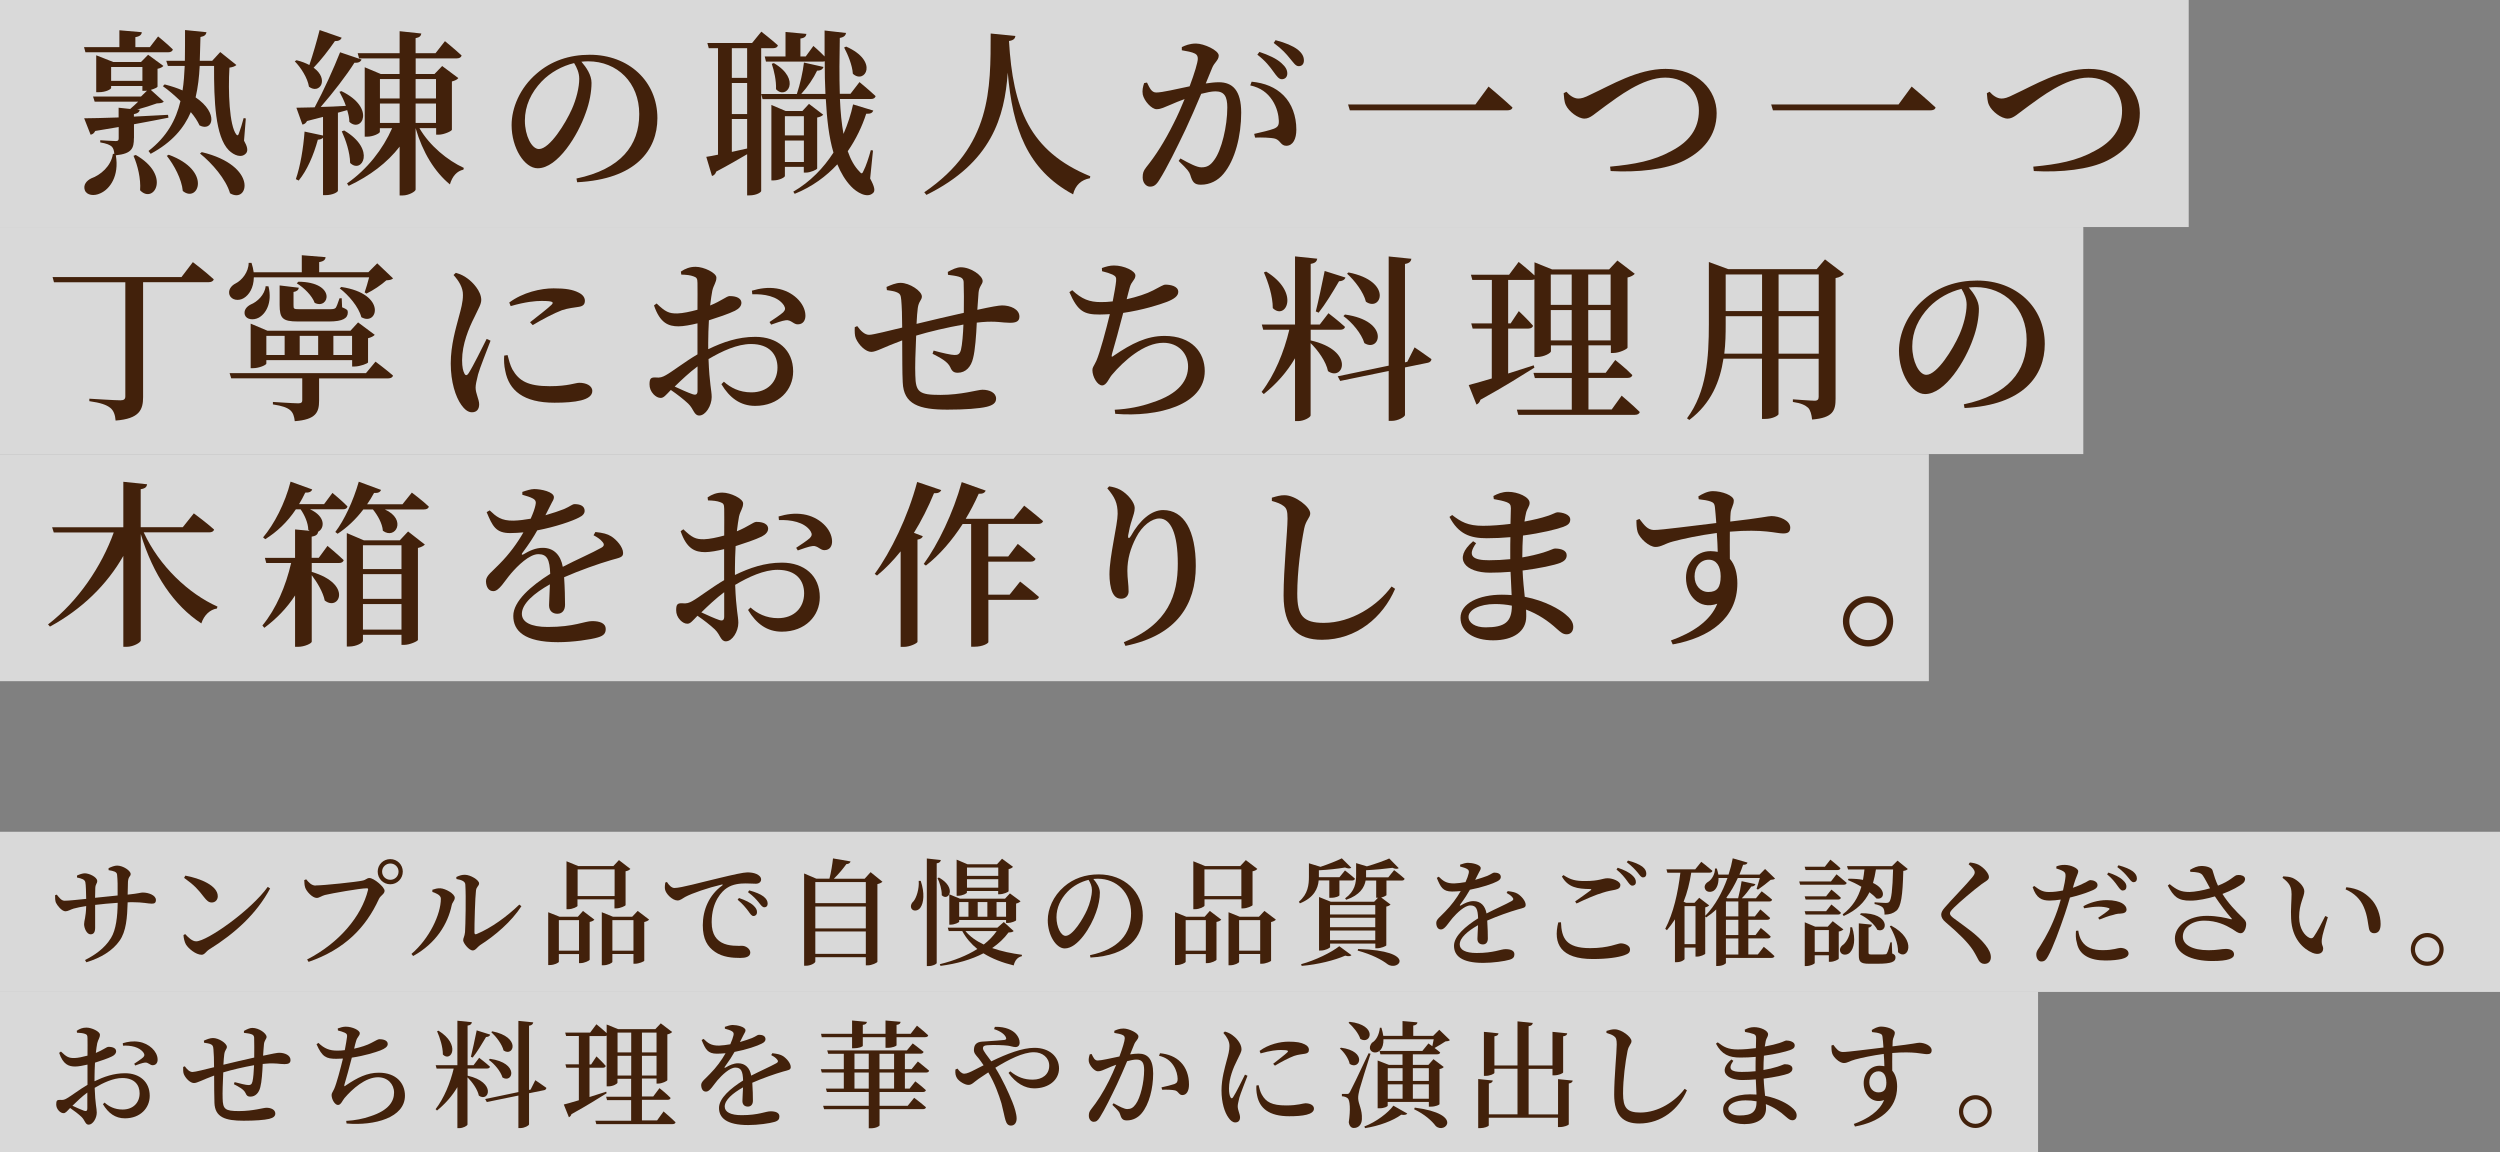
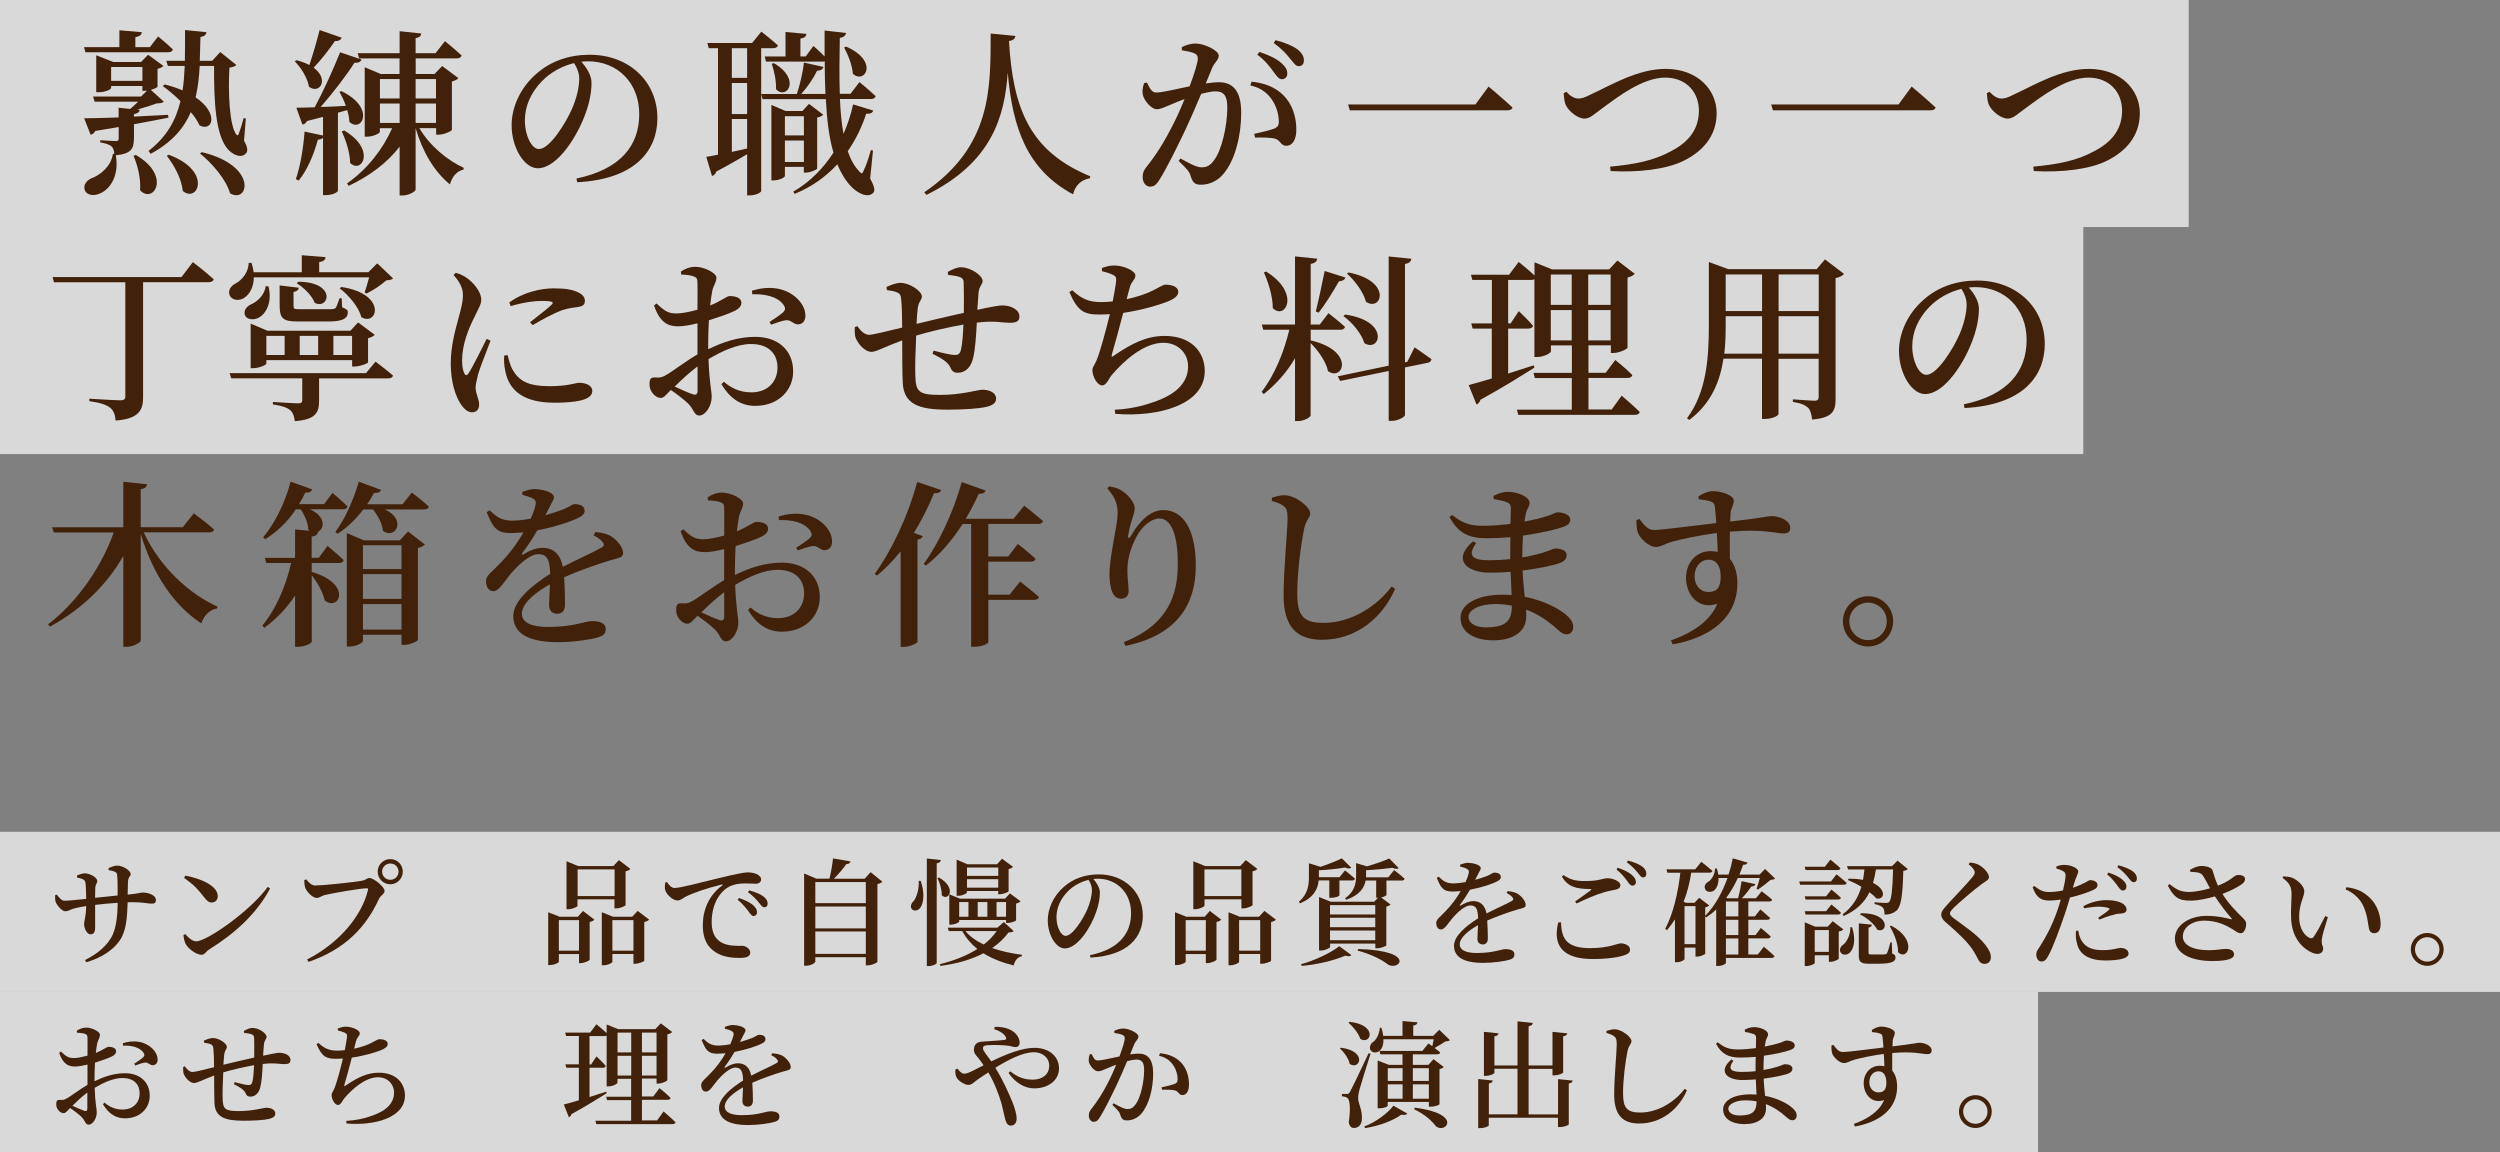
<svg xmlns="http://www.w3.org/2000/svg" id="b" data-name="レイヤー 2" width="323.74" height="149.18" viewBox="0 0 323.74 149.18">
  <rect x="0" y="0" width="323.74" height="149.18" fill="#808080" stroke="none" />
  <defs>
    <style>
      .d {
        fill: #42210b;
      }

      .e {
        fill: #fff;
        opacity: .7;
      }
    </style>
  </defs>
  <g id="c" data-name="レイヤー 1">
    <rect class="e" y="107.71" width="323.74" height="20.74" />
    <rect class="e" y="128.45" width="263.92" height="20.74" />
    <g>
      <path class="d" d="m14.07,112.42c.38-.18.77-.33,1.1-.33.76,0,1.75.66,1.75,1.09,0,.35-.3.27-.35,1.02-.01.52-.03,1.12-.04,1.65,1.49-.15,1.65-.27,1.96-.27.77,0,1.7.36,1.7.96,0,.39-.2.48-.54.48-.46,0-1.16-.19-2.5-.19-.2,0-.41,0-.62.02-.06,1.98-.18,3.76-1.06,4.99-.86,1.23-2.36,2.19-4.29,2.77l-.17-.29c1.2-.61,2.52-1.47,3.36-2.85.66-1.06.85-2.82.87-4.56-1,.06-2.08.17-2.92.27-.01,1.22,0,2.35,0,2.94s-.18.87-.6.87c-.48,0-.83-.79-.83-1.32,0-.44.24-.89.27-2.34-.67.11-1.23.21-1.63.33-.39.12-.74.35-1.05.35-.49,0-1.09-.79-1.24-1.12-.09-.21-.12-.63-.11-.96l.22-.08c.36.45.62.79,1.02.79.54,0,1.89-.15,2.79-.24-.02-.85-.03-1.8-.11-2.16-.08-.34-.41-.46-1.08-.61v-.25c.32-.15.71-.29,1.02-.29.55,0,1.6.48,1.6,1,0,.33-.21.35-.25.87-.01.27-.03.79-.03,1.3.89-.09,2.01-.21,2.92-.3.02-1.2,0-2.07-.07-2.7-.04-.36-.41-.47-1.1-.58v-.27Z" />
      <path class="d" d="m34.68,114.85l.3.2c-1.74,3.25-4.5,5.79-7.89,7.9-.41.26-.59.69-.98.69-.75,0-1.72-.81-2.04-1.35-.17-.3-.3-.84-.31-1.2l.22-.13c.39.42.9.94,1.42.94,1.41,0,7.12-4.03,9.27-7.05Zm-10.68-1.46c1.91.35,4.2,1.28,4.2,2.67,0,.45-.31.81-.78.81-.39,0-.64-.23-1.03-.73-.72-.93-1.17-1.47-2.55-2.46l.16-.29Z" />
      <path class="d" d="m40.89,114.66c1.05,0,5.26-.45,6.03-.62.51-.1.57-.34.92-.34.58,0,1.96,1.17,1.96,1.65,0,.44-.51.58-.74,1.08-1.69,3.69-4.42,6.51-9.1,8.13l-.19-.31c4.18-2.15,7.06-5.62,7.89-9.01.04-.17-.03-.21-.17-.21-.86,0-4.56.66-5.42.87-.37.09-.74.38-1.05.38-.58,0-1.35-.87-1.5-1.35-.09-.3-.11-.56-.12-.96l.25-.1c.33.4.69.81,1.23.81Zm8.02-1.79c0-.9.73-1.62,1.63-1.62s1.62.72,1.62,1.62-.72,1.64-1.62,1.64-1.63-.72-1.63-1.64Zm.57,0c0,.6.48,1.06,1.07,1.06s1.06-.46,1.06-1.06-.48-1.05-1.06-1.05-1.07.46-1.07,1.05Z" />
-       <path class="d" d="m55.99,115.51v-.29c.3-.1.64-.21,1.04-.19.63.03,1.86.69,1.86,1.23,0,.36-.31.57-.39.94-.5,2.43-2.02,4.95-5,6.6l-.22-.27c2.33-1.98,3.81-5.14,3.81-7.15,0-.48-.64-.72-1.09-.87Zm3.1-1.94c.44-.21.74-.29,1.11-.29.72,0,1.84.68,1.84,1.11,0,.36-.34.4-.4.93-.11.79-.21,4.35-.2,5.44,0,.21.1.27.29.19,1.89-.78,3.94-2.28,5.52-3.81l.27.21c-1.27,1.98-3.42,3.82-5.35,5.04-.34.23-.58.69-.96.69-.46,0-1.23-.94-1.23-1.32,0-.3.18-.46.24-1.05.06-.78.14-4.71.04-6.15-.01-.4-.42-.61-1.15-.73l-.02-.27Z" />
      <path class="d" d="m75.5,117.97l1.47,1.12c-.09.12-.31.24-.61.3v4.89c-.02.12-.69.44-1.17.44h-.21v-1.17h-2.61v.99c0,.13-.58.43-1.17.43h-.21v-6.84l1.46.58h2.38l.67-.75Zm-.52,5.14v-3.96h-2.61v3.96h2.61Zm-.18-5.82c0,.12-.63.45-1.23.45h-.21v-6.21l1.51.62h4.56l.72-.77,1.48,1.14c-.09.12-.3.25-.62.31v4.38c-.01.1-.7.42-1.2.42h-.24v-1.17h-4.79v.82Zm0-4.71v3.46h4.79v-3.46h-4.79Zm9.25,6.51c-.09.12-.32.24-.62.31v5.01c-.01.1-.72.39-1.18.39h-.22v-1.26h-2.73v1.02c0,.13-.57.44-1.16.44h-.21v-6.87l1.44.58h2.5l.71-.75,1.47,1.12Zm-2.02,4.02v-3.96h-2.73v3.96h2.73Z" />
      <path class="d" d="m86.37,114.22c.24.39.6.77.96.77.86,0,3.34-.71,5.91-1.31,1.65-.4,3.04-.71,3.54-.71.42,0,.85.06,1.18.21.36.17.6.39.6.72,0,.3-.27.54-.67.54-.36,0-.82-.04-1.32-.04-.69,0-1.67.07-2.45.6-.6.39-1.96,1.7-1.96,4.42,0,1.7.72,2.31,1.29,2.64.9.5,2.17.42,2.67.42.45,0,1.04.39,1.04.87,0,.55-.6.7-1.29.7-1.04,0-2.29-.1-3.27-.78-.99-.67-1.59-1.65-1.59-3.46,0-1.98.81-3.9,2.5-5.13.12-.09.11-.18-.06-.13-1.72.4-3.83,1.12-4.72,1.6-.32.17-.62.46-.99.46-.64,0-1.54-.85-1.63-1.48-.04-.3.01-.6.04-.84l.22-.08Zm9.33,2.07c.79.27,1.46.58,1.88.98.33.31.46.58.45.87,0,.28-.18.48-.47.48-.22,0-.4-.27-.67-.65-.3-.39-.69-.9-1.37-1.46l.18-.23Zm1.33-.99c.81.23,1.46.49,1.84.79.39.31.54.6.54.93,0,.3-.17.47-.43.47s-.44-.27-.74-.65c-.3-.36-.65-.77-1.38-1.31l.17-.24Z" />
      <path class="d" d="m114.28,114.18c-.11.1-.34.24-.66.31v10.06c-.03.12-.72.46-1.26.46h-.24v-1.06h-6.54v.57c0,.18-.58.54-1.21.54h-.24v-11.95l1.57.67h1.71c.21-.81.38-1.86.46-2.62l2.27.39c-.04.19-.21.33-.54.35-.41.57-1,1.29-1.62,1.89h3.99l.77-.85,1.54,1.25Zm-8.7.04v2.73h6.54v-2.73h-6.54Zm0,3.17v2.83h6.54v-2.83h-6.54Zm6.54,6.13v-2.9h-6.54v2.9h6.54Z" />
      <path class="d" d="m119.23,114.07c.54,1.59.38,2.86-.03,3.45-.27.42-.87.54-1.14.18-.21-.31-.07-.72.24-.99.38-.46.75-1.63.67-2.64h.25Zm2.61-2.71c-.04.21-.15.38-.54.44v12.9c0,.15-.53.4-1.02.4h-.26v-13.93l1.82.2Zm-.25,2.28c2.37,1.33,1.23,3.15.36,2.29.03-.73-.27-1.65-.55-2.23l.2-.06Zm9.67,6.93c-.12.12-.27.17-.66.18-.57.78-1.28,1.44-2.12,2.02,1.2.42,2.54.7,3.85.87v.18c-.57.13-.91.56-1.06,1.2-1.47-.36-2.79-.87-3.92-1.57-1.56.81-3.43,1.35-5.56,1.63l-.09-.22c1.83-.45,3.51-1.11,4.86-1.97-.79-.64-1.46-1.41-1.95-2.32h-1.75l-.13-.44h6.43l.83-.73,1.28,1.17Zm-.98-1.05v-.38h-6.07v.21c0,.1-.58.39-1.1.39h-.18v-3.93l1.37.56h5.85l.63-.68,1.38,1.02c-.09.1-.3.24-.58.3v2.16c-.01.1-.66.35-1.06.35h-.23Zm-5.07-3.94c0,.12-.58.42-1.14.42h-.19v-4.68l1.41.6h3.82l.65-.72,1.42,1.05c-.09.12-.3.24-.57.3v2.85c-.01.12-.69.4-1.14.4h-.21v-.42h-4.05v.2Zm-1,3.13h1.2v-1.9h-1.2v1.9Zm.81,1.86c.58.71,1.41,1.29,2.37,1.74.67-.51,1.23-1.09,1.68-1.74h-4.05Zm.2-8.23v1.08h4.05v-1.08h-4.05Zm4.05,2.61v-1.1h-4.05v1.1h4.05Zm-2.66,1.86v1.9h1.25v-1.9h-1.25Zm3.67,1.9v-1.9h-1.23v1.9h1.23Z" />
      <path class="d" d="m141.16,123.69c3.73-.78,5.31-2.79,5.31-5.44s-1.86-4.46-4.32-4.46c-.18,0-.37.02-.57.03.42.48.85,1.12.85,1.78,0,.73-.17,1.67-.5,2.55-.64,1.86-2.35,4.67-4.05,4.67-1.12,0-2.2-1.73-2.2-3.65,0-1.44.69-3.13,2.11-4.35,1.21-1.06,2.75-1.59,4.49-1.59,3.28,0,5.71,2.23,5.71,5.35,0,2.69-1.82,5.16-6.78,5.42l-.06-.31Zm-.2-9.75c-1,.24-2,.78-2.73,1.54-.9.95-1.42,2.06-1.42,3.31s.57,2.4,1.18,2.4c.92,0,2.26-2.19,2.79-3.39.36-.81.62-1.8.62-2.54,0-.51-.2-.94-.44-1.33Z" />
      <path class="d" d="m156.68,117.97l1.47,1.12c-.09.12-.32.24-.62.3v4.89c-.01.12-.69.44-1.17.44h-.21v-1.17h-2.61v.99c0,.13-.58.43-1.17.43h-.21v-6.84l1.45.58h2.39l.67-.75Zm-.53,5.14v-3.96h-2.61v3.96h2.61Zm-.18-5.82c0,.12-.63.45-1.23.45h-.21v-6.21l1.52.62h4.56l.72-.77,1.49,1.14c-.09.12-.3.25-.62.31v4.38c-.01.1-.71.42-1.2.42h-.24v-1.17h-4.78v.82Zm0-4.71v3.46h4.78v-3.46h-4.78Zm9.25,6.51c-.09.12-.32.24-.62.31v5.01c-.02.1-.72.39-1.19.39h-.22v-1.26h-2.73v1.02c0,.13-.57.44-1.16.44h-.21v-6.87l1.44.58h2.5l.71-.75,1.47,1.12Zm-2.03,4.02v-3.96h-2.73v3.96h2.73Z" />
      <path class="d" d="m170.76,114.03c-.09.97-.55,2.2-2.43,2.95l-.13-.21c1.18-.99,1.3-2.2,1.3-3.24v-1.74l1.5.46c1.04-.35,2.13-.78,2.76-1.1l1.23,1.22c-.17.13-.45.12-.81-.03-.87.15-2.19.3-3.39.36v.89h2.67l.71-.87s.81.62,1.29,1.06c-.03.17-.18.24-.39.24h-1.62v1.93c-.02.08-.42.31-1.08.31h-.23v-2.25h-1.38Zm-2.28,10.83c1.86-.5,3.94-1.53,4.95-2.33l1.58,1.16c-.13.15-.41.18-.81.06-1.35.6-3.58,1.16-5.64,1.33l-.07-.22Zm12.04-12.19s.86.65,1.37,1.12c-.03.17-.18.24-.39.24h-1.96v1.9s-.26.21-.68.29l1.21.91c-.09.1-.3.23-.55.27v5.02c-.01.1-.72.38-1.18.38h-.24v-.61h-5.86v.45c0,.12-.62.45-1.2.45h-.23v-6.93l1.52.61h5.62l.5-.52h-.24v-2.22h-1.37c-.15.85-.71,1.88-2.52,2.49l-.13-.19c1.28-.92,1.42-2.01,1.42-2.96v-1.6l1.4.42c1.08-.31,2.22-.72,2.89-1.02l1.23,1.25c-.17.13-.45.12-.81-.04-.87.12-2.19.25-3.42.31v.92h2.88l.75-.93Zm-8.29,4.54v1.21h5.86v-1.21h-5.86Zm0,1.63v1.23h5.86v-1.23h-5.86Zm5.86,2.91v-1.25h-5.86v1.25h5.86Zm-2.22,1.14c7.77.23,5.23,2.97,3.81,1.97-.73-.57-2.05-1.27-3.87-1.76l.06-.21Z" />
      <path class="d" d="m195.22,115.39c.66.08,1.02.17,1.33.36.46.29,1.02.92,1.02,1.43,0,.38-.32.39-.99.58-1.08.31-2.7.88-3.99,1.45.06.85.08,1.8.08,2.33,0,.45-.22.76-.64.76-.38,0-.71-.21-.71-.72,0-.39.06-1.05.08-1.77-1.33.75-2.37,1.63-2.37,2.49,0,.69.73,1.11,2.19,1.11,2.24,0,3.11-.5,3.75-.5s1.14.18,1.14.66c0,.34-.13.57-.66.72-.6.18-2.1.4-3.38.4-2.87,0-3.78-.97-3.78-2.22s1.5-2.53,3.12-3.55c-.04-1.2-.25-1.67-1-1.67s-1.74.98-2.31,1.63c-.54.63-.99,1.47-1.47,1.48-.42.02-.63-.34-.64-.84,0-.48.52-.79,1.14-1.46.81-.81,1.51-1.77,2.03-2.67-.38.03-.75.06-1.12.06-1.21,0-1.49-.58-1.98-1.77l.25-.15c.56.53.96.89,2.03.87.43-.02.93-.08,1.44-.17.21-.46.35-.85.41-1.14.06-.26.04-.42-.22-.57-.21-.12-.53-.21-.89-.31v-.24c.33-.12.74-.24,1.01-.24.55,0,1.66.23,1.66.69,0,.21-.12.31-.27.63-.12.24-.29.56-.45.89.63-.18,1.2-.38,1.58-.52.55-.24.69-.42.9-.42.45,0,.84.15.84.57,0,.21-.14.4-.48.57-.54.29-1.95.78-3.52,1.08-.29.52-.69,1.15-1.28,1.94-.06.09-.01.16.11.09.5-.3,1.03-.56,1.63-.56.93,0,1.51.6,1.69,1.6,1.12-.58,2.48-1.17,3.24-1.6.25-.13.3-.3.09-.52-.15-.19-.45-.39-.73-.54l.15-.25Z" />
      <path class="d" d="m202.14,119.43c.08,2.02.6,3.35,3.78,3.35,2.43,0,3.55-.62,3.97-.62.48,0,1.19.27,1.19.77,0,.4-.17.57-.74.77-.76.27-2.19.49-4.08.49-4.14,0-5.17-1.96-4.47-4.74l.34-.02Zm1.85-2.71c.66-.45,1.5-1.06,1.98-1.42.15-.12.13-.17-.06-.17-1.64-.03-2.83-.19-3.65-1.62l.2-.19c.95.63,1.6.77,2.8.77,1.89,0,2.26-.36,2.92-.36s1.65.39,1.65.87c0,.35-.21.52-.67.62-.45.09-.98.17-1.61.38-.84.24-2.19.82-3.4,1.4l-.17-.26Zm5.5-4.35c.81.27,1.46.58,1.88.98.35.31.47.58.47.88s-.2.46-.47.46c-.24-.01-.42-.27-.69-.65-.29-.39-.67-.9-1.35-1.44l.16-.24Zm1.33-.93c.81.21,1.44.48,1.85.78.39.3.52.6.52.93,0,.3-.15.47-.42.47s-.43-.29-.73-.66c-.3-.35-.65-.75-1.38-1.31l.16-.21Z" />
      <path class="d" d="m228.41,122.61s.85.69,1.38,1.2c-.04.17-.2.24-.41.24h-5.88v.65c0,.09-.4.39-1.05.39h-.21v-7.32c-.39.38-.83.72-1.29,1.03l-.13-.13v4.83c-.01.1-.63.38-1.07.38h-.19v-1.17h-1.42v1.48c0,.09-.39.41-1.02.41h-.22v-5.55c-.32.49-.66.96-1.04,1.41l-.22-.18c1.06-2.01,1.65-4.67,1.96-7.26h-1.68l-.12-.44h3.72l.79-.98s.88.68,1.44,1.17c-.03.17-.18.24-.4.24h-2.34c-.21,1.33-.52,2.59-.99,3.76l.31.14h1.1l.61-.65,1.29.99c-.08.09-.27.2-.51.25v1.1c1.3-1.32,2.25-3.12,2.88-4.9h-1.16c.02.79-.24,1.36-.6,1.63-.36.25-.96.24-1.14-.21-.17-.39.07-.75.45-.96.42-.27.86-1,.83-1.69h.24c.09.29.15.54.2.79h1.32c.24-.73.42-1.44.54-2.11l1.91.55c-.04.18-.18.29-.57.29-.13.4-.3.84-.48,1.27h2.61l.72-.73,1.29,1.24c-.12.12-.27.15-.57.17-.41.36-1.16.93-1.64,1.26l-.18-.1c.11-.36.3-.93.42-1.4h-2.85c-.39.85-.88,1.74-1.49,2.56l.14.06h1.39c.18-.66.36-1.56.45-2.21l1.79.38c-.06.18-.23.31-.53.31-.32.46-.76,1.05-1.23,1.52h1.83l.74-.9s.85.63,1.35,1.08c-.04.17-.18.24-.38.24h-2.7v1.93h.85l.71-.9s.79.65,1.26,1.1c-.03.17-.17.24-.38.24h-2.44v1.98h.93l.69-.92s.79.63,1.28,1.11c-.03.16-.18.24-.38.24h-2.52v2.08h1.23l.78-1Zm-8.85-.35v-4.92h-1.42v4.92h1.42Zm3.94-5.52v1.93h1.61v-1.93h-1.61Zm1.61,2.37h-1.61v1.98h1.61v-1.98Zm-1.61,4.5h1.61v-2.08h-1.61v2.08Z" />
      <path class="d" d="m237.82,113.22s.81.65,1.32,1.11c-.04.17-.19.24-.39.24h-5.64l-.12-.42h4.11l.72-.93Zm-4-.54l-.12-.44h2.61l.72-.92s.82.65,1.3,1.11c-.04.17-.18.24-.39.24h-4.12Zm2.65,3.39l.69-.87s.78.61,1.23,1.06c-.03.15-.18.23-.39.23h-4.18l-.12-.42h2.77Zm-2.65,2.37l-.12-.44h2.77l.69-.87s.78.62,1.23,1.06c-.03.17-.18.24-.39.24h-4.18Zm4.89,1.92c-.11.1-.32.23-.6.27v3.51c-.02.12-.63.41-1.07.41h-.21v-.85h-1.83v1c0,.12-.55.4-1.11.4h-.18v-5.67l1.35.57h1.62l.65-.71,1.38,1.06Zm-1.88,2.9v-2.82h-1.83v2.82h1.83Zm3.01-3.19c.51,1.59.23,2.74-.27,3.27-.33.36-.99.41-1.23-.03-.19-.38.02-.77.38-1,.46-.38.95-1.35.88-2.23h.24Zm-.52-7.47l-.14-.44h5.83l.71-.71,1.33,1.08c-.1.13-.29.21-.58.25-.08,3.24-.29,4.63-.9,5.16-.39.33-.9.5-1.53.5,0-.39-.04-.73-.23-.92-.18-.19-.6-.36-1.06-.45v-.23c.45.04,1.2.09,1.47.09.2,0,.32-.03.42-.13.29-.27.44-1.59.51-4.21h-2.22c-.1.61-.22,1.2-.38,1.75,1.75.81,1.53,2.23.44,2.01-.23-.27-.54-.54-.9-.81-.62,1.27-1.62,2.31-3.34,3.08l-.13-.21c1.3-.99,2.01-2.18,2.42-3.58-.6-.36-1.22-.66-1.75-.87l.1-.17c.72,0,1.33.04,1.86.15.07-.44.15-.88.19-1.35h-2.11Zm5.71,10.87c.36.15.43.28.43.54,0,.52-.5.79-2.31.79h-1.12c-1.12,0-1.32-.27-1.32-1.12v-4.11l1.7.17c-.03.19-.17.33-.44.38v3.24c0,.18.04.24.39.24h.9c.39,0,.71,0,.84-.02.12,0,.2-.03.25-.14.12-.18.29-.76.45-1.41h.18l.05,1.44Zm-4.05-5.21c3.88-.07,3.51,2.67,2.13,2.15-.38-.77-1.4-1.6-2.25-1.99l.12-.15Zm3.91,1.6c3.53,1.88,2.12,4.65.9,3.45.03-1.12-.53-2.46-1.07-3.36l.17-.09Z" />
      <path class="d" d="m254.92,111.93l.17-.24c.41.04.78.12,1.11.28.72.38,1.36,1.14,1.36,1.6,0,.39-.38.51-.97.94-1.05.78-2.91,2.37-3.54,3-.42.42-.54.6-.54.78,0,.21.21.41.53.65,1.48,1.11,3,2.08,4.05,3.41.48.6.72,1.12.72,1.6,0,.45-.24.87-.84.87-.33,0-.6-.21-.74-.46-.18-.31-.33-.67-.73-1.31-.65-.99-1.77-2.11-3.55-3.63-.38-.31-.57-.66-.57-.97,0-.29.15-.56.43-.89.78-.93,2.96-3.15,3.58-3.94.24-.3.33-.45.33-.65,0-.3-.29-.65-.79-1.05Z" />
      <path class="d" d="m268.41,114.97c.72-.24,1.26-.5,1.69-.72.27-.16.46-.28.6-.28.33,0,.92.18.92.63,0,.36-.26.57-1.12.88-.39.17-1.44.51-2.45.75-.2.68-.42,1.43-.66,2.12-.62,1.83-1.56,4.41-2.17,5.47-.24.44-.43.69-.88.69-.38,0-.65-.42-.65-.9s.27-.69.6-1.26c.64-1.01,1.42-2.43,2.12-4.41.15-.44.31-.94.45-1.45-.48.07-1,.13-1.42.13-1.04,0-1.74-.3-2.22-1.74l.21-.15c.72.56,1.16.77,1.83.78.66.02,1.33-.09,1.89-.2.18-.75.3-1.42.33-1.84.01-.36-.04-.48-.3-.65-.25-.15-.57-.25-.9-.36l.02-.27c.36-.13.71-.21,1.11-.19.75.01,1.71.43,1.71.82,0,.33-.25.66-.52,1.56l-.17.58Zm.72,5.55c.06.4.18.94.48,1.38.56.84,1.44,1.14,2.69,1.14,1.41,0,1.93-.29,2.29-.29.48,0,1.05.23,1.05.73,0,.36-.38.58-.92.71-.46.1-1.12.19-2.08.19-2.05,0-3.41-.75-3.69-2.28-.17-.52-.15-1.09-.12-1.56l.3-.03Zm.67-3.17c.75-.44,1.88-.79,3-.79.99,0,1.65.21,1.98.39.41.24.6.54.6.82,0,.35-.27.51-.81.54-.27,0-.54.04-.93.17-.57.12-1.25.39-1.77.6l-.17-.23c.48-.3,1.26-.87,1.42-1.05.1-.09.06-.17-.06-.21-.34-.12-.87-.18-1.3-.18-.55,0-1.2.09-1.88.21l-.09-.27Zm3.22-4.36c.81.27,1.46.58,1.88.98.35.31.48.58.46.87,0,.29-.19.48-.49.48-.24-.01-.42-.28-.68-.64-.28-.39-.67-.92-1.33-1.46l.17-.23Zm1.32-.94c.83.23,1.46.49,1.86.79.38.3.52.6.52.93,0,.3-.17.47-.43.47s-.44-.29-.74-.66c-.3-.36-.63-.75-1.37-1.3l.15-.23Z" />
      <path class="d" d="m283.58,112.66c.48-.3.99-.52,1.49-.52.72,0,1.35.24,1.44.56.22.76.41,1.35.71,1.99,1.56-.61,2.01-1.21,2.38-1.35.33-.08.79-.03,1.02.21.18.21.12.55-.12.79-.45.4-1.53.99-2.7,1.42.74,1.21,1.74,2.23,2.59,3.06.34.34.48.52.48.82.01.48-.24,1.21-.69,1.21-.41,0-.66-.27-1.12-.55-.83-.5-2.01-1.08-3.61-1.08s-2.78.88-2.78,2.06c0,1.03,1.16,1.77,3.36,1.77,1.08,0,1.66-.17,2.22-.17s1.05.21,1.05.72-.75.85-2.82.85c-2.7,0-4.84-.94-4.84-2.91,0-1.66,1.77-2.94,4.14-2.94,1.35,0,2.48.27,3.09.43.17.03.21,0,.08-.13-.64-.72-1.44-1.79-2.13-2.82-.94.28-2.19.55-3.13.55-1.71.03-2.23-.57-2.97-1.95l.24-.19c.94.76,1.47,1.02,2.58,1.02.7-.02,1.77-.21,2.65-.48-.33-.6-.66-1.25-.93-1.65-.25-.39-.75-.45-1.62-.48l-.04-.25Z" />
      <path class="d" d="m296.74,115.71c0-.84-.25-1.35-1.17-2.04l.11-.19c.39.02.84.06,1.21.21.66.3,1.51,1.06,1.51,1.73,0,.71-.67,1.59-.67,3.33,0,1.56.76,2.43,1.32,2.69.23.1.41.09.56-.12.5-.71,1.02-1.74,1.5-2.7l.34.15c-.34,1.1-.74,2.37-.78,2.86-.08.79.17.81.17,1.22,0,.57-.57.87-1.38.54-1.2-.51-2.66-1.83-2.77-4.44-.06-1.14.06-2.34.06-3.23Zm7-.52l.1-.3c1.5.17,2.33.67,3.12,1.45.88.87,1.32,2.22,1.32,3.31,0,.79-.27,1.2-.86,1.2-.29,0-.55-.18-.64-.56-.15-.65-.17-1.67-.69-2.85-.43-1.01-1.25-1.8-2.35-2.27Z" />
      <path class="d" d="m312.19,122.94c0-1.17.96-2.12,2.13-2.12s2.12.95,2.12,2.12-.95,2.13-2.12,2.13-2.13-.96-2.13-2.13Zm.54,0c0,.87.71,1.59,1.59,1.59s1.58-.72,1.58-1.59-.71-1.58-1.58-1.58-1.59.71-1.59,1.58Z" />
      <path class="d" d="m12.23,140.02c1.21-.58,2.49-1.04,3.96-1.04,1.88,0,3.2,1.1,3.2,2.93,0,1.56-1.21,2.91-3.21,2.91-1.25,0-2.16-.67-2.85-1.83l.21-.21c.56.5,1.31.9,2.33.9,1.37,0,2.21-.88,2.21-2.1,0-1.06-.64-1.98-2.24-1.98-1.15,0-2.46.6-3.58,1.27.07,2.13.27,2.64.27,3.21,0,.72-.51,1.56-1.05,1.56-.45,0-.46-.56-.93-1.01-.38-.36-.96-.81-1.47-1.15-.43.45-.6.67-.85.67-.22,0-.42-.12-.6-.3-.24-.25-.35-.54-.35-.84,0-.48.11-.6.5-.58.39.04.6-.03.88-.2.5-.27,1.64-1.15,2.67-1.75v-2.62c-.54.13-1.18.25-1.6.25-.84,0-1.56-.27-2.07-1.77l.23-.17c.73.71,1.03.85,1.75.84.46-.01,1.09-.15,1.69-.31,0-.99.02-1.89,0-2.26,0-.41-.09-.47-.33-.56-.27-.1-.6-.13-1.03-.15l-.03-.25c.38-.26.76-.41,1.25-.41.69,0,1.75.51,1.75.92s-.24.63-.35,1.11c-.06.29-.12.72-.18,1.25.96-.39,1.38-.78,1.63-.79.21,0,.98.02,1,.57,0,.27-.19.5-.54.67-.54.27-1.45.57-2.2.81-.03.63-.06,1.29-.06,1.88v.54Zm-.92,1.46c-.67.49-1.38,1.17-1.93,1.71.53.24,1.11.51,1.51.65.32.1.42-.02.42-.3v-2.05Zm4.59-6.39c.67-.2,1.35-.3,2.08-.18,1.33.21,2.4,1.23,2.43,2.26.02.41-.18.75-.61.77-.36.04-.6-.4-1.04-.34-.3.03-.92.25-1.25.38l-.13-.23c.3-.2.96-.63,1.16-.83.18-.19.21-.33.06-.58-.53-.78-1.7-.98-2.67-.93l-.03-.31Z" />
      <path class="d" d="m31.59,133.5c.38-.21.76-.39,1.09-.39.85,0,1.84.7,1.84,1.17,0,.27-.3.44-.34.97-.03.39-.08.89-.11,1.46,1.16-.25,1.83-.38,2.08-.38.71,0,1.47.31,1.47.94,0,.41-.28.53-.79.53-.66,0-1.15-.17-2.37-.06-.14.01-.29.03-.44.04-.04,1.02-.13,2.34-.31,3-.17.72-.62,1.23-1.29,1.23-.32,0-.48-.1-.63-.47-.23-.49-.89-.82-1.5-1.14l.09-.27c.71.19,1.48.38,1.77.38.27,0,.44-.04.54-.44.11-.41.18-1.37.21-2.13-1.36.24-2.89.6-3.99.93-.06,1.29-.11,2.7-.08,3.36.03,1.41.31,1.65,2.12,1.65s3.16-.43,3.55-.43c.58,0,1.15.24,1.15.75,0,.34-.24.55-.79.69-.63.15-1.84.24-3.31.24-2.38,0-3.71-.44-3.78-2.31-.04-.84-.03-2.17-.04-3.54-1.54.57-2.19.97-2.61.97-.46,0-1.05-.55-1.31-1.14-.1-.24-.1-.58-.09-.94l.21-.09c.29.41.63.74,1,.74.33,0,1.73-.36,2.79-.62,0-.94-.03-1.81-.08-2.32-.03-.44-.12-.54-.34-.65-.24-.12-.58-.15-.87-.2l-.03-.27c.34-.15.78-.34,1.18-.34.76,0,1.8.69,1.8,1.15,0,.3-.27.39-.34.98-.04.29-.08.77-.11,1.33,1.1-.27,2.76-.66,3.99-.93.01-.85.01-1.98-.01-2.59-.02-.25-.15-.39-.44-.46-.25-.08-.54-.1-.88-.15v-.26Z" />
      <path class="d" d="m43.73,133.18c.38-.13.71-.23,1.04-.23.87,0,1.82.47,1.82.84s-.33.46-.48,1.03c-.08.27-.17.58-.25.98.87-.19,1.7-.46,2.23-.75.58-.3.86-.48,1.04-.48.38,0,1.08.1,1.08.62,0,.34-.34.6-.96.84-.63.24-2.05.69-3.69.93-.3,1.19-.75,2.79-.95,3.46-.06.26-.04.32.2.12,1.47-.99,2.73-1.63,4.24-1.63,2.31,0,3.39,1.41,3.39,2.97,0,2.85-3.92,3.92-7.56,3.61l-.05-.34c1.14-.06,2.21-.27,3.14-.6,2.4-.77,3.06-1.96,3.06-3.06s-.83-1.99-2.08-1.99c-1.63,0-3.33,1.51-4.35,2.71-.25.3-.45.88-.83.88-.41,0-.83-.73-.83-1.29,0-.24.11-.3.33-.78.32-.71.84-2.7,1.14-3.94-.28.02-.58.03-.87.03-1.29,0-1.83-.24-2.55-1.89l.24-.17c.79.75,1.46,1,2.42,1,.32,0,.66-.01,1-.06.13-.7.25-1.36.29-1.72.03-.33-.04-.41-.3-.54-.23-.1-.51-.2-.88-.29l-.02-.27Z" />
-       <path class="d" d="m60.54,139.29c3.79.87,2.76,3.51,1.47,2.59-.17-.81-.84-1.75-1.47-2.37v6.1c0,.17-.57.48-1.06.48h-.25v-5.31c-.68,1.15-1.58,2.17-2.64,3.03l-.18-.18c1.09-1.42,1.89-3.36,2.34-5.25h-2.21l-.12-.44h2.81v-5.76l1.88.19c-.05.23-.15.38-.56.44v5.13h.77l.73-.96s.87.66,1.4,1.15c-.03.17-.18.24-.39.24h-2.5v.9Zm-3.76-5.82c2.94,1.81,1.63,4.15.57,3.09,0-1-.38-2.17-.75-3.02l.18-.07Zm4.2,3.38c.22-.87.51-2.25.75-3.42l1.75.55c-.04.17-.23.3-.54.31-.53.9-1.16,1.94-1.73,2.66l-.24-.1Zm8.34,3.03s.87.58,1.43.99c0,.17-.14.29-.32.31l-1.92.39v4.02c0,.17-.6.49-1.11.49h-.27v-4.21l-4.09.84-.21-.39,4.3-.9v-9.22l1.92.19c-.03.21-.15.38-.54.44v8.31l.2-.04.61-1.21Zm-5.88-2.77c3.85.54,2.97,3.25,1.63,2.42-.24-.81-1.05-1.77-1.77-2.28l.14-.13Zm.3-3.56c3.78.75,2.76,3.38,1.47,2.48-.2-.81-.95-1.78-1.59-2.37l.12-.11Z" />
      <path class="d" d="m85.95,143.95s.96.81,1.53,1.38c-.03.17-.2.24-.41.24h-9.85l-.12-.44h4.63v-2.67h-3.12l-.12-.44h3.24v-2.32h-1.77v.5c0,.15-.58.48-1.17.48h-.23v-6.57c-.08.04-.17.06-.27.06h-1.95v3.67h.21l.69-1.04s.78.73,1.2,1.23c-.03.17-.18.24-.39.24h-1.71v3.79c.69-.22,1.42-.45,2.16-.69l.06.2c-1.02.63-2.52,1.59-4.56,2.71-.04.18-.18.34-.33.4l-.66-1.65c.41-.09,1.09-.3,1.95-.55v-4.21h-1.62l-.12-.44h1.74v-3.67h-1.65l-.12-.44h3.23l.81-1.08s.79.63,1.33,1.14v-1.11l1.49.6h4.81l.71-.75,1.47,1.12c-.1.12-.33.25-.62.31v5.92c-.01.12-.69.45-1.18.45h-.22v-.65h-1.89v2.32h1.46l.81-1.08s.93.73,1.44,1.27c-.03.17-.18.24-.39.24h-3.32v2.67h1.96l.86-1.19Zm-5.98-10.23v2.56h1.77v-2.56h-1.77Zm1.77,5.56v-2.56h-1.77v2.56h1.77Zm1.39-5.56v2.56h1.89v-2.56h-1.89Zm1.89,5.56v-2.56h-1.89v2.56h1.89Z" />
      <path class="d" d="m100.05,136.39c.66.08,1.02.17,1.33.36.46.29,1.02.92,1.02,1.43,0,.38-.31.39-.99.58-1.08.31-2.7.88-3.99,1.45.06.85.08,1.8.08,2.33,0,.45-.23.76-.65.76-.38,0-.71-.21-.71-.72,0-.39.06-1.05.08-1.77-1.33.75-2.37,1.63-2.37,2.49,0,.69.74,1.11,2.19,1.11,2.23,0,3.1-.5,3.75-.5s1.14.18,1.14.66c0,.34-.13.57-.66.72-.6.18-2.1.4-3.38.4-2.86,0-3.78-.97-3.78-2.22s1.5-2.53,3.12-3.55c-.04-1.2-.25-1.67-1-1.67s-1.74.98-2.31,1.63c-.54.63-.99,1.47-1.47,1.48-.42.02-.63-.34-.65-.84,0-.48.53-.79,1.14-1.46.81-.81,1.51-1.77,2.02-2.67-.38.03-.75.06-1.12.06-1.21,0-1.48-.58-1.98-1.77l.25-.15c.55.53.96.89,2.02.87.44-.02.93-.08,1.44-.17.21-.46.34-.85.41-1.14.06-.26.04-.42-.23-.57-.21-.12-.52-.21-.88-.31v-.24c.33-.12.74-.24,1-.24.55,0,1.67.23,1.67.69,0,.21-.12.31-.27.63-.12.24-.28.56-.45.89.63-.18,1.2-.38,1.57-.52.56-.24.69-.42.9-.42.45,0,.84.15.84.57,0,.21-.13.4-.48.57-.54.29-1.95.78-3.53,1.08-.29.52-.69,1.15-1.27,1.94-.06.09-.02.16.1.09.5-.3,1.04-.56,1.63-.56.93,0,1.52.6,1.7,1.6,1.12-.58,2.47-1.17,3.24-1.6.25-.13.3-.3.09-.52-.15-.19-.45-.39-.74-.54l.15-.25Z" />
-       <path class="d" d="m118.86,137.46s.88.69,1.46,1.19c-.04.17-.2.24-.41.24h-2.73v2.08h.61l.74-.94s.86.66,1.37,1.14c-.04.17-.2.24-.38.24h-5.62v1.79h3.64l.84-1.04s.96.72,1.53,1.23c-.04.17-.2.24-.39.24h-5.62v2.1c0,.09-.43.38-1.16.38h-.24v-2.47h-5.78l-.13-.44h5.91v-1.79h-5.42l-.13-.44h2.32v-2.08h-2.85l-.13-.43h2.98v-2h-2.02l-.13-.44h10.32l.75-.9s.87.63,1.41,1.09c-.04.17-.2.24-.41.24h-2.01v2h.87l.81-.99Zm-12.45-3.15l-.09-.44h4.02v-1.72l1.92.18c-.03.2-.15.35-.53.39v1.15h2.94v-1.72l1.95.17c-.01.21-.15.36-.52.4v1.15h1.83l.81-1.05s.92.73,1.46,1.25c-.03.17-.2.24-.41.24h-3.69v1.04c0,.12-.53.34-1.19.34h-.24v-1.38h-2.94v1.11c0,.14-.57.33-1.17.33h-.22v-1.44h-3.93Zm4.24,4.14h1.85v-2h-1.85v2Zm1.85,2.52v-2.08h-1.85v2.08h1.85Zm1.39-4.51v2h1.89v-2h-1.89Zm1.89,2.43h-1.89v2.08h1.89v-2.08Z" />
      <path class="d" d="m128.85,132.97c1.41-.03,2.28.44,2.71.92.31.36.48.73.48,1.12s-.22.58-.55.58c-.29,0-.63-.14-.97-.18-.54-.07-1.76-.12-2.61-.06-.41.03-.62.09-.62.41s.6,1,1.08,1.68c2.05-.99,4.02-1.75,5.59-1.75,1.95,0,3.18,1.16,3.18,2.67s-1.36,2.58-3.21,2.58c-1.21,0-2.41-.68-3.33-2l.22-.21c.95.77,1.82,1.08,2.91,1.08,1.25,0,2.14-.67,2.14-1.81,0-1.04-.88-1.74-1.98-1.74-1.4,0-3.25.93-5,2.01.95,1.53,1.74,3.27,2.21,4.44.29.7.55,1.59.55,2.13s-.27.92-.73.92c-.36,0-.57-.21-.72-.72-.13-.42-.27-1.23-.52-2.17-.32-1.04-.83-2.55-1.7-4-.43.29-.87.57-1.26.84-.63.44-.86.78-1.32.78s-1.2-.45-1.47-.87c-.18-.3-.25-.58-.21-1.12l.27-.12c.24.33.54.66.88.66s.84-.24,1.36-.51c.38-.19.77-.39,1.14-.58-.25-.39-.48-.69-.67-.93-.32-.39-.66-.66-.57-1.23.1-.96.95-.89,1.47-.93,1.04-.06,2.08-.15,2.47-.19.21-.03.29-.15.18-.36-.15-.35-.66-.77-1.52-1.04l.09-.27Z" />
      <path class="d" d="m146.33,136.54c.38-.06.79-.1,1.11-.1,1.15,0,1.89.68,1.89,2.58s-.51,4-1.51,5.17c-.45.54-1.12.9-1.89.9-.55,0-.72-.23-.9-.84-.09-.26-.2-.42-.98-1.17l.15-.21c.78.43,1.39.75,1.77.75.48,0,.77-.17,1.1-.63.61-.82,1.09-2.83,1.09-4.42,0-.93-.25-1.36-1-1.36-.32,0-.74.09-1.2.21-.42.99-.9,2.11-1.32,3-.75,1.57-1.6,3.3-2.19,4.23-.29.48-.5.62-.83.62-.3,0-.62-.3-.62-.78,0-.36.06-.54.3-.85.78-.98,1.53-2.13,2.31-3.69.33-.65.64-1.37.93-2.07-.45.16-.87.33-1.15.46-.57.23-.83.39-1.22.39-.42,0-1.05-.69-1.17-1.24-.06-.33.02-.66.12-.96l.24-.04c.22.45.38.84.78.84.5,0,1.68-.29,2.82-.52.42-1.11.69-2.04.69-2.33,0-.19-.04-.33-.23-.43-.24-.14-.73-.23-1.12-.29v-.27c.29-.14.66-.3,1.2-.3.66,0,1.92.57,1.92,1.02,0,.39-.38.58-.55,1.04l-.54,1.32Zm3.88-.15c1.08.1,2,.46,2.68,1.15.71.71,1.08,1.74,1.08,2.9,0,.77-.27,1.35-.84,1.37-.48,0-.48-.45-.94-.6-.33-.09-1.19-.12-1.7-.09l-.08-.31c.6-.13,1.3-.3,1.67-.43.33-.14.43-.29.42-.69-.01-.4-.13-1.09-.55-1.72-.41-.62-.98-1.05-1.86-1.25l.12-.31Z" />
-       <path class="d" d="m161.54,139.32c-.3.81-.9,2.28-1.05,2.83-.13.54-.21.88-.21,1.12,0,.5.3.99.3,1.41s-.21.67-.62.67c-.33,0-.63-.25-.88-.62-.5-.69-.9-1.95-.9-3.51s.44-2.98.67-3.88c.2-.72.36-1.3.36-1.89.01-.63-.36-1.21-.79-1.69l.2-.18c.4.12.69.25.99.48.41.28,1.16,1.05,1.16,1.8,0,.38-.21.67-.57,1.44-.48.94-1.05,2.31-1.05,3.66,0,.6.09.92.18,1.1.09.21.23.23.36.01.36-.54,1.16-2.16,1.53-2.91l.33.15Zm1.44,1.21c.09.36.22.87.41,1.2.55.98,1.3,1.42,3.17,1.42,1.56,0,2.16-.28,2.49-.28.54,0,1.1.22,1.1.69,0,.79-1.47.99-3.2.99-2.62,0-3.84-1.04-4.16-2.69-.1-.45-.12-.91-.09-1.29l.29-.05Zm.13-4.44c1.17-.87,2.67-1.2,3.75-1.2,1.02,0,1.62.1,2.12.36.41.2.52.47.52.69,0,.3-.15.45-.49.51-.42.08-.89.1-1.44.29-.67.25-1.7.79-2.47,1.26l-.23-.24c.66-.52,1.56-1.21,1.83-1.48.17-.18.21-.31-.85-.31-.51,0-1.35.08-2.61.44l-.12-.3Z" />
      <path class="d" d="m173.64,135.67c3.5.46,2.43,2.98,1.14,2.1-.15-.71-.72-1.51-1.27-1.99l.13-.1Zm3.84.79c-.44,1.38-1.26,3.99-1.42,4.59-.11.42-.2.87-.18,1.21.03.75.54,1.4.48,2.67-.03.72-.45,1.14-1.05,1.14-.3,0-.58-.22-.65-.75.24-1.59.17-2.91-.17-3.12-.19-.15-.4-.21-.72-.24v-.3h.64c.2,0,.26,0,.42-.29q.28-.48,2.4-4.98l.24.06Zm-2.71-4.14c3.7.42,2.76,3.03,1.39,2.22-.24-.74-.94-1.59-1.53-2.1l.14-.12Zm1.9,13.56c1.56-.6,3.08-1.77,3.77-2.7l1.8,1.02c-.11.16-.35.22-.78.15-1.04.76-2.83,1.45-4.69,1.74l-.09-.21Zm11.08-11.19c-.11.12-.27.15-.57.17-.36.24-.96.6-1.41.85.25.18.51.39.73.58-.04.17-.2.24-.41.24h-3.13v1.37h2.01l.66-.74,1.33,1.01c-.09.12-.24.21-.55.27v4.54c0,.08-.48.33-1.16.33h-.22v-.61h-5.33v.48c0,.1-.4.34-1.09.34h-.21v-6.19l1.47.57h1.75v-1.37h-2.86l-.12-.44h5.55l.79-.97s.21.15.5.36c.06-.27.12-.6.18-.9h-6.51c.08,2.55-2.58,1.86-1.5.46.53-.3.93-.98,1.04-1.95h.2c.12.39.19.73.24,1.05h2.49v-1.92l1.93.17c-.01.21-.15.36-.54.42v1.33h2.58l.79-.79,1.37,1.33Zm-8.04,3.64v1.65h1.92v-1.65h-1.92Zm0,3.95h1.92v-1.86h-1.92v1.86Zm3.25-3.95v1.65h2.07v-1.65h-2.07Zm2.07,3.95v-1.86h-2.07v1.86h2.07Zm-1.82,1.15c6.45.84,3.86,3.52,2.7,2.37-.48-.64-1.41-1.5-2.79-2.16l.09-.21Z" />
      <path class="d" d="m203.66,139.92c-.02.19-.15.33-.51.39v5.28c0,.12-.61.36-1.15.36h-.25v-1.21h-8.96v.99c0,.14-.6.36-1.12.36h-.25v-6.36l1.89.19c-.03.19-.15.33-.51.39v3.99h3.71v-5.9h-2.99v.53c0,.13-.6.39-1.12.39h-.24v-5.7l1.89.19c-.03.2-.15.33-.53.39v3.77h2.99v-5.71l1.98.21c-.04.21-.15.36-.54.42v5.08h3.09v-4.35l1.91.19c-.03.2-.15.33-.53.39v4.67c0,.12-.61.38-1.12.38h-.26v-.84h-3.09v5.9h3.81v-4.57l1.92.19Z" />
      <path class="d" d="m208.03,133.77v-.27c.39-.12.75-.22,1.09-.21.88.02,2.15.99,2.15,1.53,0,.38-.36.54-.51,1.27-.29,1.44-.58,3.66-.58,5.52s.51,2.46,2.24,2.46c2.34,0,4.54-1.46,5.73-3.07l.3.19c-1.03,2.42-3.27,4.3-6.18,4.3-2.07,0-3.24-1.03-3.24-3.75,0-2.22.33-5.46.33-6.48,0-.65-.08-.88-.35-1.08-.24-.18-.52-.28-.97-.42Z" />
      <path class="d" d="m225.92,133.35c.33-.18.74-.34,1.23-.34.83,0,1.81.43,1.81.93,0,.3-.21.46-.3.84-.04.2-.09.44-.13.74.81-.15,1.47-.31,1.88-.45.54-.17.76-.33.92-.33.39,0,1.08.17,1.08.62,0,.36-.25.49-.63.63-.54.19-1.8.51-3.36.72-.03.56-.06,1.17-.06,1.85.64-.1,1.26-.25,1.8-.42.58-.18.83-.33.96-.33.5,0,.99.15.99.57,0,.33-.23.51-.54.65-.51.19-1.74.46-3.18.65.03.85.12,1.57.18,2.22,1.77.35,2.96,1.08,3.4,1.46.42.33.69.67.69,1.08s-.24.63-.55.63-.5-.17-.83-.45c-.75-.69-1.61-1.26-2.61-1.64.02.19.02.39.02.58,0,1.25-1.07,2.01-2.79,2.01-1.61,0-2.76-.69-2.76-1.91s1.54-1.95,3.49-1.95c.29,0,.56.02.83.03-.03-.57-.06-1.24-.09-1.96-.57.04-1.17.08-1.74.08-2.05,0-3.18-1.16-1.42-2.66l.25.17c-.78,1.1-.27,1.44,1.1,1.44.6,0,1.2-.03,1.78-.09v-.66c0-.39,0-.79.02-1.2-.65.06-1.32.09-2,.09-1.44,0-2.4-.38-3.15-1.8l.23-.17c.75.57,1.3.92,2.61.92.77,0,1.58-.08,2.33-.17.01-.65.03-1.14.03-1.32,0-.3-.09-.41-.33-.51-.32-.12-.63-.18-1.11-.27l-.03-.25Zm1.55,9.27c-.45-.09-.93-.13-1.43-.13-1.33,0-2.23.51-2.23,1.08,0,.51.55.88,1.44.88,1.62,0,2.22-.45,2.22-1.83Z" />
      <path class="d" d="m242.39,133.38c.32-.2.76-.44,1.21-.44.75,0,1.77.36,1.77.79,0,.39-.24.66-.27,1.03-.01.17-.03.42-.03.74,2.64-.3,3.21-.47,3.48-.47.67,0,1.59.38,1.59.98,0,.4-.23.5-.62.5-.58,0-1.62-.39-4.48-.15,0,.72-.02,1.56,0,2.29.43.49.63,1.24.63,2.07,0,2.95-2.34,4.59-5.46,5.16l-.15-.33c1.83-.66,3.35-1.67,3.92-3.1-1.5.54-2.64-.67-2.64-2.19,0-1.23.84-2.25,2.07-2.25.22,0,.43.03.61.06-.01-.41-.03-.99-.08-1.59-1.51.2-2.91.51-3.7.72-.69.18-.99.46-1.47.46-.55,0-1.35-.73-1.51-1.26-.09-.3-.1-.69-.1-1l.25-.1c.43.57.69.91,1.21.93.62.02,3.55-.39,5.28-.58-.04-.54-.07-1.02-.12-1.36-.03-.27-.1-.36-.34-.45s-.58-.15-1.02-.19l-.03-.25Zm1.88,6.75c0-.84-.36-1.4-1-1.4-.72,0-1.2.62-1.2,1.41,0,.75.48,1.32,1.17,1.32.74,0,1.04-.39,1.04-1.33Z" />
      <path class="d" d="m253.68,143.94c0-1.17.96-2.12,2.13-2.12s2.11.95,2.11,2.12-.94,2.13-2.11,2.13-2.13-.96-2.13-2.13Zm.54,0c0,.87.71,1.59,1.59,1.59s1.57-.72,1.57-1.59-.71-1.58-1.57-1.58-1.59.71-1.59,1.58Z" />
    </g>
    <g>
      <rect class="e" y="29.4" width="269.78" height="29.4" />
-       <rect class="e" y="58.81" width="249.78" height="29.4" />
      <g>
        <rect class="e" y="0" width="283.43" height="29.4" />
        <g>
          <path class="d" d="m10.88,6.1h4.58v-2.18l2.9.25c-.02.32-.25.55-.83.64v1.29h1.88l1.06-1.38s1.2.97,1.91,1.68c-.05.25-.28.37-.6.37h-10.72l-.18-.67Zm6.46,11.8c0,1.31-.28,2-2.34,2.21.46,2.69-.78,4.39-2,4.92-.8.39-1.77.28-2.02-.41-.23-.69.23-1.22.83-1.52,1.17-.41,2.58-1.56,2.81-3.17h.18c-.02-.39-.12-.74-.32-.94-.25-.23-.67-.41-1.5-.55v-.28s1.68.11,2.02.11c.3,0,.37-.11.37-.37v-1.45c-.94.16-1.95.32-3.04.51-.14.3-.37.46-.6.48l-.83-2.12c.97,0,2.55-.05,4.46-.11v-1.26l1.5.16c.34-.3.71-.62,1.03-.94h-5.63l-.21-.67h6.21l.78-.76c-.09.02-.18.02-.28.02h-.32v-.62h-4.05v.25c0,.14-.62.55-1.61.55h-.32v-4.78l2.21.87h3.59l.92-.94,1.98,1.45c-.12.14-.39.3-.76.37v2.32c-.02.09-.41.28-.87.41l1.68,1.52c-.16.18-.44.21-.9.23-.69.25-1.63.55-2.55.8l.34.02c-.05.32-.28.48-.76.57v.32c1.4-.07,2.9-.14,4.42-.23l.05.37c-1.2.23-2.67.53-4.46.85v1.79Zm1.1-7.43v-1.79h-4.05v1.79h4.05Zm-.87,9.59c4.67,2.67,2.32,6.44.57,4.58.12-1.49-.32-3.24-.85-4.46l.28-.11Zm14.03-1.84c.41.71.55,1.26.28,1.61-.58.69-1.56.3-2.25-.37-1.75-1.77-1.93-6.42-1.91-10.92h-1.86c-.07,1.43-.23,2.78-.53,4.07,3.06,2.07,2.21,4.51.51,3.63-.25-.55-.64-1.15-1.13-1.72-.9,2.09-2.44,3.91-5.2,5.4l-.28-.37c2.37-1.84,3.56-4,4.14-6.46-.76-.74-1.56-1.43-2.28-1.93l.23-.23c.87.23,1.66.48,2.32.78.16-1.01.23-2.07.28-3.17h-2.18l-.21-.67h2.41c.02-1.26.02-2.6.02-3.98l2.78.28c-.05.32-.25.53-.78.62-.02,1.06-.05,2.09-.09,3.08h1.61l1.04-1.13,2.09,1.68c-.16.16-.48.28-.9.34-.18,3.04-.02,7.52.9,8.67.16.16.23.11.32-.14.21-.57.44-1.29.62-2l.28.05-.23,2.87Zm-9.75,1.82c5.7,2.09,3.77,6.32,1.82,4.69-.14-1.54-1.13-3.36-2.07-4.55l.25-.14Zm4.28-.34c7.36,1.77,6.05,6.76,3.66,5.33-.53-1.82-2.32-3.89-3.89-5.15l.23-.18Z" />
          <path class="d" d="m44.24,4.88c-.09.28-.39.46-.87.44-.83,1.2-1.82,2.48-2.76,3.45,2.07,1.49.78,3.5-.6,2.46-.18-1.13-1.04-2.48-1.84-3.29l.23-.14c.67.16,1.22.39,1.66.62.44-1.29.94-3.01,1.33-4.53l2.85.99Zm-.48,9.73v10.09c0,.16-.64.57-1.61.57h-.32v-7.43c-.14.14-.34.23-.67.25-.55,2.02-1.4,3.98-2.48,5.29l-.37-.18c.58-1.66.97-4,1.13-6.16l2.39.51v-2.41c-.64.16-1.33.34-2.07.53-.14.28-.37.44-.6.46l-.78-2.18c.53,0,1.38-.02,2.37-.05,1.2-2.23,2.48-5.08,3.29-7.13l2.78.94c-.11.28-.39.46-.92.41-1.01,1.61-2.74,3.86-4.37,5.73,1.01-.02,2.12-.07,3.26-.14-.23-.67-.55-1.31-.83-1.82l.25-.09c4.51,2.18,2.62,5.47,1.03,3.98,0-.48-.12-1.01-.28-1.52l-1.22.34Zm.8,2.28c4.21,2.48,2.28,5.7.78,4.21-.02-1.36-.57-2.99-1.08-4.09l.3-.11Zm9.75-.3c1.33,2.3,3.66,4.19,5.75,5.15l-.05.23c-.83.18-1.43.83-1.75,1.91-1.96-1.61-3.52-4.12-4.44-7.29v7.96c0,.25-.9.76-1.66.76h-.41v-6.32c-1.61,2.09-3.86,3.79-6.6,5.08l-.21-.32c2.62-1.82,4.65-4.44,5.84-7.15h-1.59v.48c0,.18-.85.62-1.66.62h-.3v-8.99l2.07.87h2.44v-2.02h-5.24l-.18-.67h5.43v-2.85l2.81.3c-.05.3-.21.51-.74.6v1.95h2.58l1.22-1.56s1.33,1.08,2.16,1.86c-.07.25-.3.37-.62.37h-5.33v2.02h2.44l.99-1.03,2.09,1.56c-.11.18-.44.34-.83.44v6.25c-.02.18-1.04.64-1.7.64h-.34v-.85h-2.16Zm-5.11-6.35v2.51h2.55v-2.51h-2.55Zm2.55,5.68v-2.51h-2.55v2.51h2.55Zm2.07-5.68v2.51h2.64v-2.51h-2.64Zm2.64,5.68v-2.51h-2.64v2.51h2.64Z" />
          <path class="d" d="m74.64,23.12c5.73-1.2,8.14-4.28,8.14-8.35s-2.85-6.83-6.62-6.83c-.28,0-.58.02-.87.05.64.74,1.31,1.72,1.31,2.74,0,1.13-.25,2.55-.76,3.91-.99,2.85-3.61,7.15-6.21,7.15-1.72,0-3.38-2.64-3.38-5.59,0-2.21,1.06-4.81,3.24-6.67,1.86-1.63,4.21-2.44,6.88-2.44,5.04,0,8.76,3.43,8.76,8.21,0,4.12-2.78,7.91-10.39,8.3l-.09-.48Zm-.3-14.95c-1.54.37-3.06,1.2-4.19,2.37-1.38,1.45-2.18,3.15-2.18,5.08s.87,3.68,1.82,3.68c1.4,0,3.47-3.36,4.28-5.2.55-1.24.94-2.76.94-3.89,0-.78-.3-1.45-.67-2.05Z" />
          <path class="d" d="m98.57,6.24v18.49c0,.16-.58.57-1.52.57h-.3v-5.33c-1.06.62-2.39,1.4-4,2.25-.09.3-.3.51-.55.57l-.74-2.48c.34-.05.87-.14,1.52-.28V6.24h-1.2l-.18-.67h5.79l1.2-1.47s1.33,1.03,2.14,1.77c-.05.25-.28.37-.6.37h-1.56Zm-1.82,0h-1.98v3.84h1.98v-3.84Zm0,4.51h-1.98v4.02h1.98v-4.02Zm-1.98,8.92c.62-.14,1.29-.28,1.98-.44v-3.82h-1.98v4.25Zm14-6.81c.07,1.63.21,3.15.46,4.48.55-1.26.97-2.55,1.24-3.82l2.62.8c-.12.28-.32.44-.92.41-.53,1.63-1.31,3.29-2.39,4.85.37,1.08.87,1.98,1.52,2.64.25.32.37.3.53-.11.3-.57.67-1.68.94-2.67l.28.05-.37,3.63c.58,1.06.67,1.61.39,1.86-.76.76-2.14-.07-2.87-.85-.74-.78-1.31-1.75-1.77-2.85-1.43,1.54-3.24,2.9-5.52,3.82l-.18-.28c2.21-1.29,3.91-3.06,5.2-5.06-.58-1.95-.85-4.3-.99-6.92h-8.19l-.18-.67h4.62c.41-1.22.78-2.85.92-4.07l2.53.57c-.09.28-.34.48-.83.48-.44.94-1.2,2.07-2.05,3.01h3.13c-.07-1.33-.09-2.76-.09-4.23-.09.02-.18.05-.3.05h-7.31l-.16-.67h2.69v-3.17l2.71.25c-.05.32-.23.53-.78.6v2.32h.69l.99-1.36s.83.71,1.45,1.36v-3.36l2.78.32c-.05.3-.25.55-.81.64-.05,2.53-.07,4.99,0,7.24h1.38l1.17-1.52s1.29,1.06,2.09,1.82c-.07.25-.28.37-.6.37h-4.02Zm-7.13,8.76v1.17c0,.18-.74.57-1.47.57h-.28v-9.77l1.84.78h2.18l.85-.92,1.84,1.4c-.12.16-.41.3-.78.37v6.6c-.02.14-.87.53-1.45.53h-.28v-.74h-2.46Zm-1.43-13.45c3.63,2.14,1.61,4.83.28,3.38.05-1.08-.25-2.41-.55-3.29l.28-.09Zm1.43,6.88v2.48h2.46v-2.48h-2.46Zm2.46,5.93v-2.78h-2.46v2.78h2.46Zm5.47-14.95c4.32,1.91,2.41,4.94.87,3.52-.07-1.1-.64-2.48-1.13-3.4l.25-.11Z" />
          <path class="d" d="m131.49,4.67c-.05.32-.23.55-.83.64.51,8.67,2.62,14.28,10.53,17.52l-.05.25c-1.13.21-1.89.9-2.18,2.09-5.98-3.22-7.84-8.6-8.46-15.77-.41,5.75-2.07,11.66-10.53,15.84l-.28-.34c8.74-5.96,8.58-13.38,8.6-20.56l3.2.32Z" />
          <path class="d" d="m156.13,10.81c.58-.09,1.22-.16,1.7-.16,1.77,0,2.9,1.03,2.9,3.96s-.78,6.14-2.32,7.93c-.69.83-1.72,1.38-2.9,1.38-.85,0-1.1-.34-1.38-1.29-.14-.39-.3-.64-1.5-1.79l.23-.32c1.2.67,2.14,1.15,2.71,1.15.74,0,1.17-.25,1.68-.97.94-1.26,1.68-4.35,1.68-6.78,0-1.43-.39-2.09-1.54-2.09-.48,0-1.13.14-1.84.32-.64,1.52-1.38,3.24-2.02,4.6-1.15,2.41-2.46,5.06-3.36,6.48-.44.74-.76.94-1.26.94-.46,0-.94-.46-.94-1.2,0-.55.09-.83.46-1.31,1.2-1.49,2.35-3.27,3.54-5.66.51-.99.99-2.09,1.43-3.17-.69.25-1.33.51-1.77.71-.87.34-1.26.6-1.86.6-.64,0-1.61-1.06-1.79-1.91-.09-.51.02-1.01.18-1.47l.37-.07c.34.69.58,1.29,1.2,1.29.76,0,2.58-.44,4.32-.8.64-1.7,1.06-3.13,1.06-3.56,0-.3-.07-.51-.35-.67-.37-.21-1.13-.34-1.72-.44v-.41c.44-.21,1.01-.46,1.84-.46,1.01,0,2.94.87,2.94,1.56,0,.6-.58.9-.85,1.59l-.83,2.02Zm5.96-.23c1.66.16,3.06.71,4.12,1.77,1.08,1.08,1.66,2.67,1.66,4.44,0,1.17-.41,2.07-1.29,2.09-.74,0-.74-.69-1.45-.92-.51-.14-1.82-.18-2.6-.14l-.12-.48c.92-.21,2-.46,2.55-.67.51-.21.67-.44.64-1.06-.02-.62-.21-1.68-.85-2.64-.62-.94-1.49-1.61-2.85-1.91l.18-.48Zm.99-3.86c1.22.41,2.23.87,2.88,1.47.53.48.74.87.74,1.33s-.3.74-.71.74c-.39,0-.67-.41-1.08-.97-.44-.62-1.03-1.4-2.09-2.21l.28-.37Zm2.09-1.52c1.26.32,2.23.74,2.85,1.2.6.48.83.92.83,1.43,0,.46-.25.74-.67.74s-.67-.46-1.15-1.01c-.44-.55-.97-1.17-2.09-2l.23-.34Z" />
          <path class="d" d="m191.06,13.53l1.7-2.32s1.93,1.61,3.1,2.71c-.07.28-.34.37-.71.37h-20.35l-.23-.76h16.49Z" />
          <path class="d" d="m202.85,11.89c.39.46.97.87,1.52.87.39,0,.74-.07,1.68-.55,2.51-1.15,6-3.29,9.63-3.29,4.21,0,6.62,2.76,6.62,5.73s-1.82,4.94-4.21,6.14c-2.3,1.17-6.05,1.56-9.52,1.36l-.07-.57c3.15-.3,5.63-.74,7.98-2.05,2.23-1.17,3.52-2.83,3.52-5.2s-1.61-4.28-4.37-4.28c-2.94,0-6.21,2.58-7.68,3.63-1.45,1.03-2,1.68-2.76,1.68-.85,0-2.05-.94-2.42-1.75-.23-.48-.23-1.06-.28-1.54l.34-.18Z" />
          <path class="d" d="m245.85,13.53l1.7-2.32s1.93,1.61,3.1,2.71c-.07.28-.34.37-.71.37h-20.35l-.23-.76h16.49Z" />
          <path class="d" d="m257.65,11.89c.39.46.97.87,1.52.87.39,0,.74-.07,1.68-.55,2.51-1.15,6-3.29,9.63-3.29,4.21,0,6.62,2.76,6.62,5.73s-1.82,4.94-4.21,6.14c-2.3,1.17-6.05,1.56-9.52,1.36l-.07-.57c3.15-.3,5.63-.74,7.98-2.05,2.23-1.17,3.52-2.83,3.52-5.2s-1.61-4.28-4.37-4.28c-2.94,0-6.21,2.58-7.68,3.63-1.45,1.03-2,1.68-2.76,1.68-.85,0-2.05-.94-2.42-1.75-.23-.48-.23-1.06-.28-1.54l.34-.18Z" />
          <path class="d" d="m24.97,33.94s1.7,1.29,2.71,2.23c-.07.25-.32.37-.64.37h-8.51v14.88c0,1.63-.46,2.81-3.56,3.04-.05-.71-.25-1.31-.71-1.66-.48-.37-1.2-.64-2.69-.85v-.32s3.36.21,4.02.21c.48,0,.64-.16.64-.53v-14.76H6.99l-.18-.67h16.69l1.47-1.93Z" />
          <path class="d" d="m32.87,35.92c-.02,1.36-.62,2.28-1.31,2.69-.64.39-1.56.28-1.84-.41-.21-.64.21-1.2.78-1.49.83-.41,1.7-1.49,1.7-2.67h.37c.14.44.23.83.28,1.22h6.23v-2.21l3.08.25c-.02.32-.23.55-.83.64v1.31h6.37l1.15-1.15,2.05,1.95c-.16.16-.41.23-.87.25-.62.57-1.72,1.31-2.58,1.72l-.23-.16c.18-.51.41-1.29.58-1.95h-14.92Zm15.77,10.92s1.38,1.03,2.25,1.79c-.05.25-.3.37-.62.37h-8.95v2.9c0,1.49-.41,2.44-3.15,2.64-.07-.62-.21-1.1-.6-1.43-.39-.32-.97-.55-2.23-.74v-.32s2.71.18,3.29.18c.39,0,.51-.14.51-.39v-2.85h-9.2l-.21-.67h17.66l1.24-1.49Zm-13.87-9.75c.53,2.16-.39,3.61-1.31,4.07-.64.32-1.52.25-1.75-.37-.18-.6.21-1.08.76-1.36.85-.34,1.82-1.26,1.93-2.37l.37.02Zm10.83,10.35v-.8h-11.11v.44c0,.18-.92.6-1.75.6h-.28v-5.77l2.18.92h10.74l.99-1.08,2.16,1.61c-.14.16-.46.34-.87.44v3.13c-.02.14-1.06.53-1.72.53h-.34Zm-11.11-1.47h2.37v-2.48h-2.37v2.48Zm1.7-9.01l2.51.3c-.05.28-.25.48-.69.55v1.7c0,.48.02.53.74.53h3.93c.39,0,.62-.02.78-.16.12-.16.28-.57.51-1.26h.28l.05,1.17c.64.28.74.34.74.67,0,.74-.62,1.17-2.44,1.17h-4.02c-2,0-2.37-.41-2.37-2.16v-2.51Zm2.44-.48c5.01.05,4,3.68,2.12,2.74-.34-.94-1.4-1.98-2.32-2.53l.21-.21Zm.18,7.01v2.48h2.39v-2.48h-2.39Zm6.78,2.48v-2.48h-2.42v2.48h2.42Zm-1.4-8.81c6,.9,4.69,5.15,2.6,3.91-.34-1.33-1.66-2.87-2.8-3.73l.21-.18Z" />
          <path class="d" d="m63.52,44.13c-.46,1.24-1.38,3.5-1.61,4.35-.21.83-.32,1.36-.32,1.72,0,.76.46,1.52.46,2.16s-.32,1.03-.94,1.03c-.51,0-.97-.39-1.36-.94-.76-1.06-1.38-2.99-1.38-5.38s.67-4.58,1.03-5.96c.3-1.1.55-2,.55-2.9.02-.97-.55-1.86-1.22-2.6l.3-.28c.62.18,1.06.39,1.52.74.62.44,1.77,1.61,1.77,2.76,0,.57-.32,1.03-.87,2.21-.74,1.45-1.61,3.54-1.61,5.61,0,.92.14,1.4.28,1.68.14.32.34.34.55.02.55-.83,1.77-3.31,2.35-4.46l.51.23Zm2.21,1.86c.14.55.34,1.33.62,1.84.85,1.49,2,2.18,4.85,2.18,2.39,0,3.31-.44,3.82-.44.83,0,1.68.34,1.68,1.06,0,1.22-2.25,1.52-4.9,1.52-4.02,0-5.89-1.59-6.37-4.12-.16-.69-.18-1.4-.14-1.98l.44-.07Zm.21-6.81c1.79-1.33,4.09-1.84,5.75-1.84,1.56,0,2.48.16,3.24.55.62.3.81.71.81,1.06,0,.46-.23.69-.76.78-.64.11-1.36.16-2.21.44-1.04.39-2.6,1.22-3.79,1.93l-.34-.37c1.01-.8,2.39-1.86,2.8-2.28.25-.28.32-.48-1.31-.48-.78,0-2.07.11-4,.67l-.18-.46Z" />
          <path class="d" d="m91.74,45.21c1.86-.9,3.82-1.59,6.07-1.59,2.88,0,4.9,1.68,4.9,4.48,0,2.39-1.86,4.46-4.92,4.46-1.91,0-3.31-1.03-4.37-2.81l.32-.32c.85.76,2,1.38,3.56,1.38,2.09,0,3.38-1.36,3.38-3.22,0-1.63-.99-3.04-3.43-3.04-1.77,0-3.77.92-5.5,1.95.12,3.27.41,4.05.41,4.92,0,1.1-.78,2.39-1.61,2.39-.69,0-.71-.85-1.43-1.54-.58-.55-1.47-1.24-2.25-1.77-.67.69-.92,1.03-1.31,1.03-.34,0-.64-.18-.92-.46-.37-.39-.53-.83-.53-1.29,0-.74.16-.92.76-.9.6.07.92-.05,1.36-.3.76-.41,2.51-1.77,4.09-2.69v-4.02c-.83.21-1.82.39-2.46.39-1.29,0-2.39-.41-3.17-2.71l.34-.25c1.13,1.08,1.59,1.31,2.69,1.29.71-.02,1.68-.23,2.6-.48,0-1.52.02-2.9,0-3.47,0-.62-.14-.71-.51-.85-.41-.16-.92-.21-1.59-.23l-.05-.39c.57-.39,1.17-.62,1.91-.62,1.06,0,2.69.78,2.69,1.4s-.37.97-.53,1.7c-.09.44-.18,1.1-.28,1.91,1.47-.6,2.12-1.2,2.51-1.22.32,0,1.5.02,1.54.87,0,.41-.3.76-.83,1.03-.83.41-2.23.87-3.38,1.24-.05.97-.09,1.98-.09,2.87v.83Zm-1.4,2.23c-1.03.76-2.12,1.79-2.97,2.62.8.37,1.7.78,2.32.99.48.16.64-.02.64-.46v-3.15Zm7.04-9.8c1.03-.3,2.07-.46,3.2-.28,2.05.32,3.68,1.89,3.72,3.47.02.62-.28,1.15-.94,1.17-.55.07-.92-.62-1.59-.53-.46.05-1.4.39-1.91.57l-.21-.34c.46-.3,1.47-.97,1.77-1.26.28-.3.32-.51.09-.9-.8-1.2-2.6-1.49-4.09-1.43l-.05-.48Z" />
          <path class="d" d="m122.74,35.21c.57-.32,1.17-.6,1.68-.6,1.31,0,2.83,1.08,2.83,1.79,0,.41-.46.67-.53,1.49-.05.6-.11,1.36-.16,2.23,1.77-.39,2.81-.57,3.2-.57,1.08,0,2.25.48,2.25,1.45,0,.62-.44.8-1.22.8-1.01,0-1.77-.25-3.63-.09-.21.02-.44.05-.67.07-.07,1.56-.21,3.59-.48,4.6-.25,1.1-.94,1.89-1.98,1.89-.48,0-.74-.16-.97-.71-.34-.76-1.36-1.26-2.3-1.75l.14-.41c1.08.3,2.28.57,2.71.57.41,0,.67-.07.83-.67.16-.62.28-2.09.32-3.27-2.09.37-4.44.92-6.12,1.43-.09,1.98-.16,4.14-.11,5.15.05,2.16.48,2.53,3.24,2.53s4.85-.67,5.45-.67c.9,0,1.77.37,1.77,1.15,0,.53-.37.85-1.22,1.06-.96.23-2.83.37-5.08.37-3.66,0-5.68-.67-5.79-3.54-.07-1.29-.05-3.33-.07-5.43-2.37.87-3.36,1.49-4,1.49-.71,0-1.61-.85-2-1.75-.16-.37-.16-.9-.14-1.45l.32-.14c.44.62.97,1.13,1.54,1.13.51,0,2.64-.55,4.28-.94,0-1.45-.05-2.78-.12-3.56-.05-.67-.18-.83-.53-.99-.37-.18-.9-.23-1.33-.3l-.05-.41c.53-.23,1.2-.53,1.82-.53,1.17,0,2.76,1.06,2.76,1.77,0,.46-.41.6-.53,1.49-.07.44-.11,1.17-.16,2.05,1.68-.41,4.23-1.01,6.12-1.43.02-1.31.02-3.04-.02-3.98-.02-.39-.23-.6-.67-.71-.39-.11-.83-.16-1.36-.23l-.02-.39Z" />
          <path class="d" d="m142.66,34.72c.58-.21,1.08-.34,1.59-.34,1.33,0,2.78.71,2.78,1.29s-.51.71-.74,1.59c-.11.41-.25.9-.39,1.49,1.33-.3,2.6-.71,3.43-1.15.9-.46,1.31-.74,1.59-.74.58,0,1.66.16,1.66.94,0,.53-.53.92-1.47,1.29-.97.37-3.15,1.06-5.66,1.43-.46,1.82-1.15,4.28-1.45,5.31-.09.39-.07.48.3.18,2.25-1.52,4.18-2.51,6.51-2.51,3.54,0,5.2,2.16,5.2,4.55,0,4.37-6,6-11.59,5.54l-.07-.53c1.75-.09,3.38-.41,4.81-.92,3.68-1.17,4.69-3.01,4.69-4.69s-1.26-3.06-3.2-3.06c-2.51,0-5.11,2.32-6.67,4.16-.39.46-.69,1.36-1.26,1.36-.62,0-1.26-1.13-1.26-1.98,0-.37.16-.46.51-1.2.48-1.08,1.29-4.14,1.75-6.05-.44.02-.9.05-1.33.05-1.98,0-2.81-.37-3.91-2.9l.37-.25c1.22,1.15,2.23,1.54,3.7,1.54.48,0,1.01-.02,1.54-.09.21-1.08.39-2.09.44-2.64.05-.51-.07-.62-.46-.83-.35-.16-.78-.3-1.36-.44l-.02-.41Z" />
          <path class="d" d="m169.72,44.08c5.82,1.33,4.23,5.38,2.25,3.98-.25-1.24-1.29-2.69-2.25-3.63v9.36c0,.25-.87.74-1.63.74h-.39v-8.14c-1.03,1.77-2.41,3.33-4.05,4.64l-.28-.28c1.68-2.18,2.9-5.15,3.59-8.05h-3.38l-.18-.67h4.3v-8.83l2.88.3c-.07.34-.23.57-.85.67v7.86h1.17l1.13-1.47s1.33,1.01,2.14,1.77c-.05.25-.28.37-.6.37h-3.84v1.38Zm-5.77-8.92c4.51,2.78,2.51,6.37.87,4.74,0-1.54-.58-3.33-1.15-4.62l.28-.11Zm6.44,5.17c.34-1.33.78-3.45,1.15-5.24l2.69.85c-.07.25-.35.46-.83.48-.8,1.38-1.77,2.97-2.64,4.07l-.37-.16Zm12.79,4.65s1.33.9,2.18,1.52c0,.25-.21.44-.48.48l-2.94.6v6.16c0,.25-.92.76-1.7.76h-.41v-6.46l-6.28,1.29-.32-.6,6.6-1.38v-14.14l2.94.3c-.05.32-.23.57-.83.67v12.74l.3-.07.94-1.86Zm-9.01-4.25c5.91.83,4.55,4.99,2.51,3.7-.37-1.24-1.61-2.71-2.71-3.5l.21-.21Zm.46-5.45c5.79,1.15,4.23,5.17,2.25,3.79-.3-1.24-1.45-2.74-2.44-3.63l.18-.16Z" />
          <path class="d" d="m209.99,51.23s1.47,1.24,2.35,2.12c-.05.25-.3.37-.62.37h-15.11l-.18-.67h7.11v-4.09h-4.78l-.18-.67h4.97v-3.56h-2.71v.76c0,.23-.9.74-1.79.74h-.35v-10.07c-.11.07-.25.09-.41.09h-2.99v5.63h.32l1.06-1.59s1.2,1.13,1.84,1.89c-.05.25-.28.37-.6.37h-2.62v5.82c1.06-.34,2.18-.69,3.31-1.06l.09.3c-1.56.97-3.86,2.44-6.99,4.16-.07.28-.28.53-.51.62l-1.01-2.53c.62-.14,1.68-.46,2.99-.85v-6.46h-2.48l-.18-.67h2.67v-5.63h-2.53l-.18-.67h4.94l1.24-1.66s1.22.97,2.05,1.75v-1.7l2.28.92h7.38l1.08-1.15,2.25,1.72c-.16.18-.51.39-.94.48v9.08c-.02.18-1.06.69-1.82.69h-.34v-.99h-2.9v3.56h2.23l1.24-1.66s1.43,1.13,2.21,1.95c-.05.25-.28.37-.6.37h-5.08v4.09h3.01l1.31-1.82Zm-9.17-15.68v3.93h2.71v-3.93h-2.71Zm2.71,8.53v-3.93h-2.71v3.93h2.71Zm2.14-8.53v3.93h2.9v-3.93h-2.9Zm2.9,8.53v-3.93h-2.9v3.93h2.9Z" />
          <path class="d" d="m238.78,35.48c-.18.21-.55.44-1.08.53v15.61c0,1.56-.32,2.48-3.04,2.71-.07-.64-.21-1.2-.51-1.52-.37-.34-.9-.6-1.98-.76v-.34s2.32.18,2.81.18c.41,0,.53-.18.53-.51v-4.92h-5.2v7.17c0,.14-.67.62-1.77.62h-.37v-7.8h-4.99c-.44,2.9-1.56,5.77-4.42,7.93l-.3-.21c2.55-3.43,2.83-7.84,2.83-12.21v-8.03l2.51.92h11.45l1.08-1.26,2.44,1.86Zm-10.6,10.32v-4.85h-4.71v1.01c0,1.24-.02,2.53-.18,3.84h4.9Zm-4.71-10.26v4.74h4.71v-4.74h-4.71Zm6.85,0v4.74h5.2v-4.74h-5.2Zm5.2,10.26v-4.85h-5.2v4.85h5.2Z" />
          <path class="d" d="m254.3,52.36c5.73-1.2,8.14-4.28,8.14-8.35s-2.85-6.83-6.62-6.83c-.28,0-.58.02-.87.05.64.74,1.31,1.72,1.31,2.74,0,1.13-.25,2.55-.76,3.91-.99,2.85-3.61,7.15-6.21,7.15-1.72,0-3.38-2.64-3.38-5.59,0-2.21,1.06-4.81,3.24-6.67,1.86-1.63,4.21-2.44,6.88-2.44,5.04,0,8.76,3.43,8.76,8.21,0,4.12-2.78,7.91-10.39,8.3l-.09-.48Zm-.3-14.95c-1.54.37-3.06,1.2-4.19,2.37-1.38,1.45-2.18,3.15-2.18,5.08s.87,3.68,1.82,3.68c1.4,0,3.47-3.36,4.28-5.2.55-1.24.94-2.76.94-3.89,0-.78-.3-1.45-.67-2.05Z" />
          <path class="d" d="m18.62,68.96c2.02,4.37,5.82,7.93,9.54,9.59l-.07.25c-.9.14-1.66.85-2.02,1.93-3.54-2.32-6.25-6.3-7.84-11.57v13.77c0,.28-.97.83-1.82.83h-.44v-11.77c-2.12,3.73-5.36,6.9-9.5,9.15l-.25-.28c3.91-2.99,6.97-7.59,8.51-11.91h-7.77l-.21-.67h9.22v-5.89l3.08.32c-.05.32-.21.55-.83.64v4.92h5.45l1.43-1.79s1.66,1.22,2.62,2.09c-.05.25-.3.37-.64.37h-8.46Z" />
          <path class="d" d="m42.42,70.7s1.31,1.08,2.09,1.84c-.07.25-.3.37-.62.37h-3.52v1.15c5.36,1.59,3.52,5.17,1.68,3.7-.21-1.06-.97-2.35-1.68-3.27v8.6c0,.23-.94.67-1.77.67h-.39v-6.65c-1.03,1.59-2.37,2.99-3.98,4.19l-.25-.3c1.79-2.16,3.04-5.13,3.72-8.09h-3.22l-.18-.67h3.91v-3.68l1.89.18c-.07-.05-.11-.09-.18-.14-.02-.9-.48-1.91-.99-2.64h-.62c-1.1,1.66-2.48,2.94-3.96,3.86l-.28-.23c1.43-1.7,2.83-4.37,3.56-7.22l2.8,1.01c-.09.28-.39.44-.9.41-.25.53-.51,1.01-.8,1.49h3.24l1.08-1.45s1.24,1.01,1.95,1.75c-.05.25-.25.37-.57.37h-4.28c2.09.97,1.86,2.48,1.06,2.9-.07.34-.25.55-.85.64v2.74h.92l1.13-1.54Zm10.9-6.92s1.38,1.03,2.21,1.82c-.05.25-.28.37-.62.37h-5.08c2.92,1.31,1.36,3.98-.25,2.76-.07-.94-.67-2-1.29-2.76h-1.24c-.99,1.31-2.16,2.39-3.33,3.15l-.3-.23c1.17-1.54,2.32-4,3.04-6.51l2.88,1.06c-.09.28-.39.44-.9.39-.28.51-.57,1.01-.9,1.47h4.58l1.22-1.52Zm-.48,5.04l2.18,1.7c-.16.16-.46.34-.9.44v11.91c-.02.16-1.06.64-1.79.64h-.34v-1.31h-4.99v.78c0,.25-.83.74-1.75.74h-.34v-14.69l2.21.94h4.65l1.08-1.15Zm-5.84,1.79v3.08h4.99v-3.08h-4.99Zm0,6.94h4.99v-3.2h-4.99v3.2Zm4.99,3.98v-3.31h-4.99v3.31h4.99Z" />
          <path class="d" d="m77.08,68.89c1.01.11,1.56.25,2.05.55.71.44,1.56,1.4,1.56,2.18,0,.57-.48.6-1.52.9-1.66.48-4.14,1.36-6.12,2.23.09,1.31.12,2.76.12,3.56,0,.69-.34,1.17-.99,1.17-.57,0-1.08-.32-1.08-1.1,0-.6.09-1.61.11-2.71-2.05,1.15-3.63,2.51-3.63,3.82,0,1.06,1.13,1.7,3.36,1.7,3.43,0,4.76-.76,5.75-.76s1.75.28,1.75,1.01c0,.53-.21.87-1.01,1.1-.92.28-3.22.62-5.17.62-4.39,0-5.79-1.49-5.79-3.4s2.3-3.89,4.78-5.45c-.07-1.84-.39-2.55-1.54-2.55s-2.67,1.49-3.54,2.51c-.83.97-1.52,2.25-2.25,2.28-.64.02-.97-.53-.99-1.29,0-.74.8-1.22,1.75-2.23,1.24-1.24,2.32-2.71,3.1-4.09-.57.05-1.15.09-1.72.09-1.86,0-2.28-.9-3.04-2.71l.39-.23c.85.8,1.47,1.36,3.1,1.33.67-.02,1.43-.11,2.21-.25.32-.71.53-1.31.62-1.75.09-.39.07-.64-.34-.87-.32-.18-.8-.32-1.36-.48v-.37c.51-.18,1.13-.37,1.54-.37.85,0,2.55.34,2.55,1.06,0,.32-.18.48-.41.97-.18.37-.44.85-.69,1.36.97-.28,1.84-.57,2.41-.8.85-.37,1.06-.64,1.38-.64.69,0,1.29.23,1.29.87,0,.32-.21.62-.74.87-.83.44-2.99,1.2-5.4,1.66-.44.8-1.06,1.77-1.96,2.97-.09.14-.02.25.16.14.76-.46,1.59-.85,2.51-.85,1.43,0,2.32.92,2.6,2.46,1.72-.9,3.79-1.79,4.97-2.46.39-.21.46-.46.14-.8-.23-.3-.69-.6-1.13-.83l.23-.39Z" />
          <path class="d" d="m95.19,74.45c1.86-.9,3.82-1.59,6.07-1.59,2.88,0,4.9,1.68,4.9,4.48,0,2.39-1.86,4.46-4.92,4.46-1.91,0-3.31-1.03-4.37-2.81l.32-.32c.85.76,2,1.38,3.56,1.38,2.09,0,3.38-1.36,3.38-3.22,0-1.63-.99-3.04-3.43-3.04-1.77,0-3.77.92-5.5,1.95.12,3.27.41,4.05.41,4.92,0,1.1-.78,2.39-1.61,2.39-.69,0-.71-.85-1.43-1.54-.58-.55-1.47-1.24-2.25-1.77-.67.69-.92,1.03-1.31,1.03-.34,0-.64-.18-.92-.46-.37-.39-.53-.83-.53-1.29,0-.74.16-.92.76-.9.6.07.92-.05,1.36-.3.76-.41,2.51-1.77,4.09-2.69v-4.02c-.83.21-1.82.39-2.46.39-1.29,0-2.39-.41-3.17-2.71l.35-.25c1.13,1.08,1.59,1.31,2.69,1.29.71-.02,1.68-.23,2.6-.48,0-1.52.02-2.9,0-3.47,0-.62-.14-.71-.51-.85-.41-.16-.92-.21-1.59-.23l-.05-.39c.57-.39,1.17-.62,1.91-.62,1.06,0,2.69.78,2.69,1.4s-.37.97-.53,1.7c-.09.44-.18,1.1-.28,1.91,1.47-.6,2.12-1.2,2.51-1.22.32,0,1.5.02,1.54.87,0,.41-.3.76-.83,1.03-.83.41-2.23.87-3.38,1.24-.05.97-.09,1.98-.09,2.87v.83Zm-1.4,2.23c-1.03.76-2.12,1.79-2.97,2.62.8.37,1.7.78,2.32.99.48.16.64-.02.64-.46v-3.15Zm7.04-9.8c1.03-.3,2.07-.46,3.2-.28,2.05.32,3.68,1.89,3.72,3.47.02.62-.28,1.15-.94,1.17-.55.07-.92-.62-1.59-.53-.46.05-1.4.39-1.91.57l-.21-.34c.46-.3,1.47-.97,1.77-1.26.28-.3.32-.51.09-.9-.8-1.2-2.6-1.49-4.09-1.43l-.05-.48Z" />
          <path class="d" d="m121.89,63.46c-.12.28-.41.44-.94.41-.76,1.84-1.63,3.56-2.6,5.13l1.15.44c-.07.21-.28.37-.69.44v13.25c-.05.16-.94.64-1.79.64h-.39v-12.37c-.97,1.2-1.98,2.25-3.06,3.13l-.3-.21c2.07-2.83,4.3-7.38,5.5-11.91l3.13,1.06Zm6.09,4.39v4.21h2.58l1.24-1.63s1.45,1.13,2.3,1.93c-.07.25-.28.37-.62.37h-5.5v4.28h2.76l1.36-1.7s1.52,1.17,2.44,2c-.07.25-.32.37-.62.37h-5.93v5.47c0,.14-.67.6-1.84.6h-.39v-15.89h-1.1c-1.4,2.16-2.99,4-4.76,5.38l-.28-.21c1.84-2.53,3.82-6.6,4.92-10.6l3.1,1.1c-.11.28-.37.44-.9.41-.51,1.15-1.08,2.23-1.68,3.24h6.19l1.38-1.7s1.5,1.17,2.44,2c-.07.25-.32.37-.64.37h-6.44Z" />
          <path class="d" d="m143.4,63.23l.23-.25c.48.07,1.01.21,1.43.44,1.01.55,1.88,1.68,1.88,2.35,0,.55-.18.94-.34,1.49-.25.74-.39,1.4-.51,2.07-.05.44.14.46.37.05,1.13-2.02,2.64-3.33,4.16-3.33,2.69,0,4.23,2.64,4.23,7.24,0,5.01-2.46,8.99-9.11,10.35l-.21-.48c5.84-2.32,6.99-6.23,6.99-10.16s-.92-5.86-2.39-5.86c-.97,0-2.23.92-3.01,2.46-.74,1.43-1.13,2.81-1.13,4.32,0,1.01.16,1.75.16,2.67,0,.57-.41.94-.94.94s-.87-.23-1.15-.8c-.28-.6-.39-1.59-.39-2.35,0-2.35,1.06-6.44,1.06-7.84s-.37-2.16-1.33-3.29Z" />
          <path class="d" d="m164.7,64.86v-.41c.6-.18,1.15-.34,1.68-.32,1.36.02,3.29,1.52,3.29,2.35,0,.57-.55.83-.78,1.95-.44,2.21-.9,5.61-.9,8.46s.78,3.77,3.43,3.77c3.59,0,6.97-2.23,8.78-4.71l.46.3c-1.59,3.7-5.01,6.6-9.47,6.6-3.17,0-4.97-1.59-4.97-5.75,0-3.4.51-8.37.51-9.93,0-.99-.11-1.36-.53-1.66-.37-.28-.8-.44-1.5-.64Z" />
          <path class="d" d="m193.41,64.22c.51-.28,1.13-.53,1.89-.53,1.26,0,2.78.67,2.78,1.43,0,.46-.32.71-.46,1.29-.07.3-.14.67-.21,1.13,1.24-.23,2.25-.48,2.87-.69.83-.25,1.17-.51,1.4-.51.6,0,1.66.25,1.66.94,0,.55-.39.76-.97.97-.83.3-2.76.78-5.15,1.1-.05.85-.09,1.79-.09,2.83.99-.16,1.93-.39,2.76-.64.9-.28,1.26-.51,1.47-.51.76,0,1.52.23,1.52.87,0,.51-.34.78-.83.99-.78.3-2.67.71-4.88.99.05,1.31.18,2.41.28,3.4,2.71.53,4.53,1.66,5.22,2.23.64.51,1.06,1.03,1.06,1.66s-.37.97-.85.97-.76-.25-1.26-.69c-1.15-1.06-2.46-1.93-4-2.51.02.3.02.6.02.9,0,1.91-1.63,3.08-4.28,3.08-2.46,0-4.23-1.06-4.23-2.92s2.37-2.99,5.36-2.99c.44,0,.85.02,1.26.05-.05-.87-.09-1.91-.14-3.01-.87.07-1.79.11-2.67.11-3.15,0-4.88-1.77-2.18-4.07l.39.25c-1.2,1.68-.41,2.21,1.68,2.21.92,0,1.84-.05,2.74-.14v-1.01c0-.6,0-1.22.02-1.84-.99.09-2.02.14-3.06.14-2.21,0-3.68-.57-4.83-2.76l.34-.25c1.15.87,2,1.4,4,1.4,1.17,0,2.41-.11,3.56-.25.02-.99.05-1.75.05-2.02,0-.46-.14-.62-.51-.78-.48-.18-.96-.28-1.7-.41l-.05-.39Zm2.37,14.21c-.69-.14-1.43-.21-2.18-.21-2.05,0-3.43.78-3.43,1.66,0,.78.85,1.36,2.21,1.36,2.48,0,3.4-.69,3.4-2.81Z" />
          <path class="d" d="m219.95,64.27c.48-.3,1.17-.67,1.86-.67,1.15,0,2.71.55,2.71,1.22,0,.6-.37,1.01-.41,1.59-.02.25-.05.64-.05,1.13,4.05-.46,4.92-.71,5.33-.71,1.03,0,2.44.57,2.44,1.49,0,.62-.34.76-.94.76-.9,0-2.48-.6-6.88-.23,0,1.1-.02,2.39,0,3.52.67.76.97,1.91.97,3.17,0,4.53-3.59,7.04-8.37,7.91l-.23-.51c2.81-1.01,5.13-2.55,6-4.76-2.3.83-4.05-1.03-4.05-3.36,0-1.89,1.29-3.45,3.17-3.45.34,0,.67.05.94.09-.02-.62-.05-1.52-.12-2.44-2.32.3-4.46.78-5.68,1.1-1.06.28-1.52.71-2.25.71-.85,0-2.07-1.13-2.32-1.93-.14-.46-.16-1.06-.16-1.54l.39-.16c.67.87,1.06,1.4,1.86,1.43.94.02,5.45-.6,8.09-.9-.07-.83-.11-1.56-.18-2.09-.05-.41-.16-.55-.53-.69-.37-.14-.9-.23-1.56-.3l-.05-.39Zm2.87,10.35c0-1.29-.55-2.14-1.54-2.14-1.1,0-1.84.94-1.84,2.16,0,1.15.74,2.02,1.79,2.02,1.13,0,1.59-.6,1.59-2.05Z" />
          <path class="d" d="m238.65,80.45c0-1.79,1.47-3.24,3.27-3.24s3.24,1.45,3.24,3.24-1.45,3.27-3.24,3.27-3.27-1.47-3.27-3.27Zm.83,0c0,1.33,1.08,2.44,2.44,2.44s2.41-1.1,2.41-2.44-1.08-2.41-2.41-2.41-2.44,1.08-2.44,2.41Z" />
        </g>
      </g>
    </g>
  </g>
</svg>